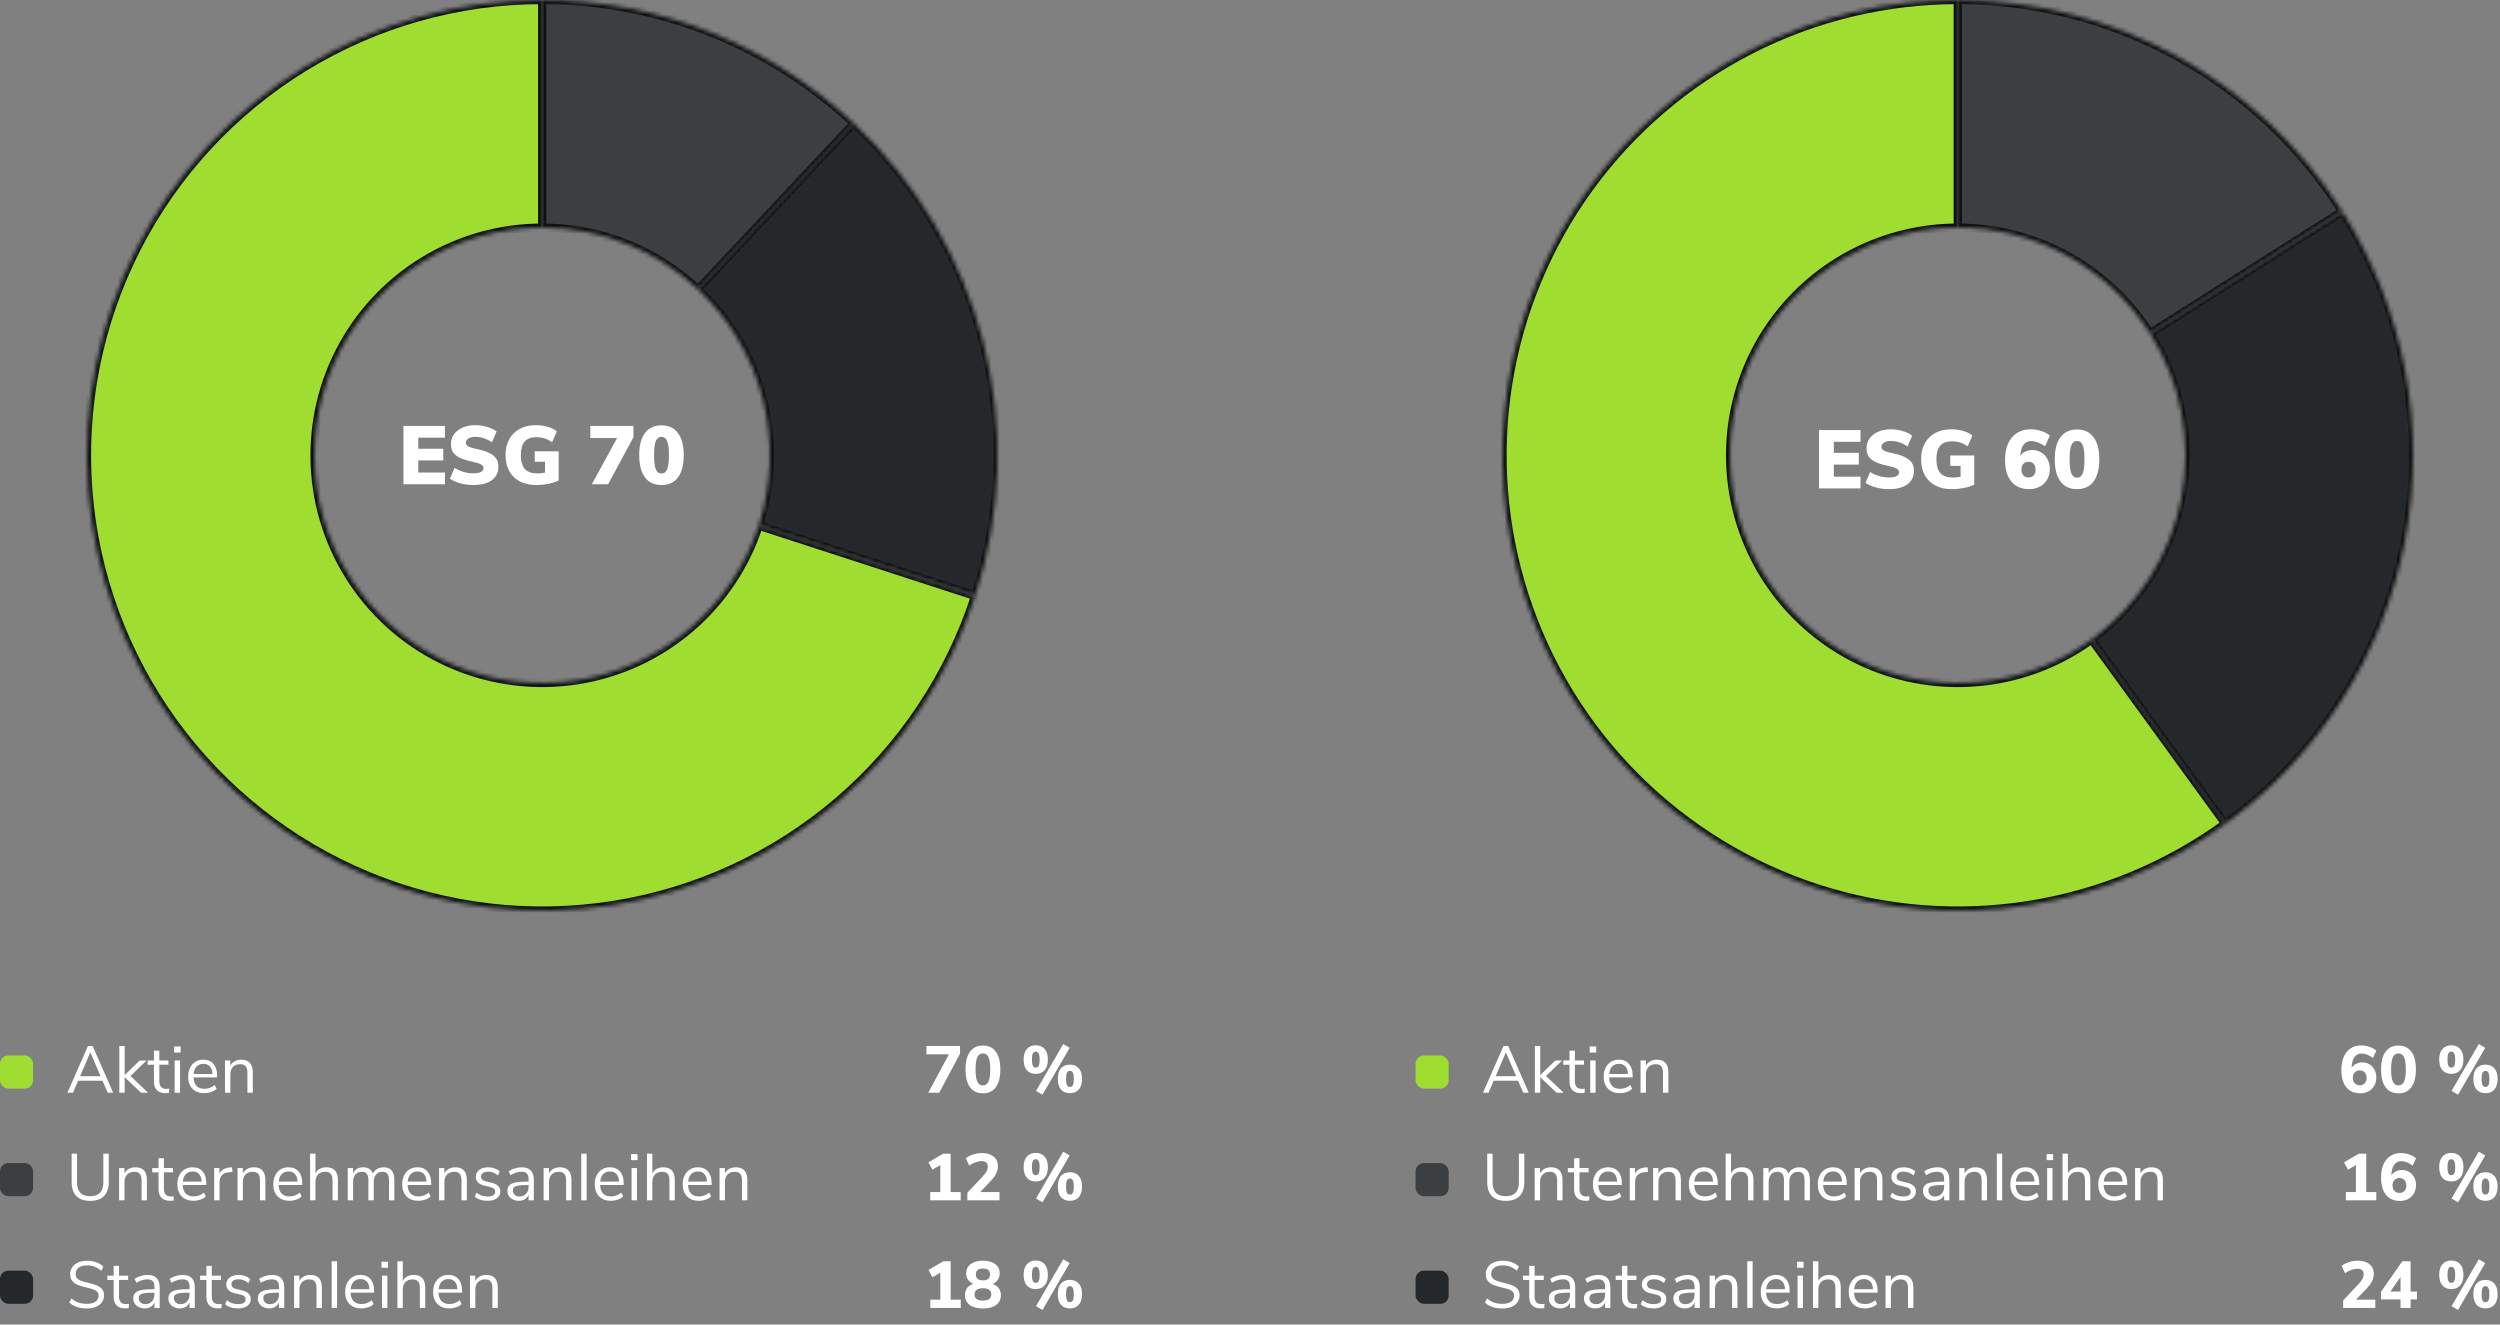
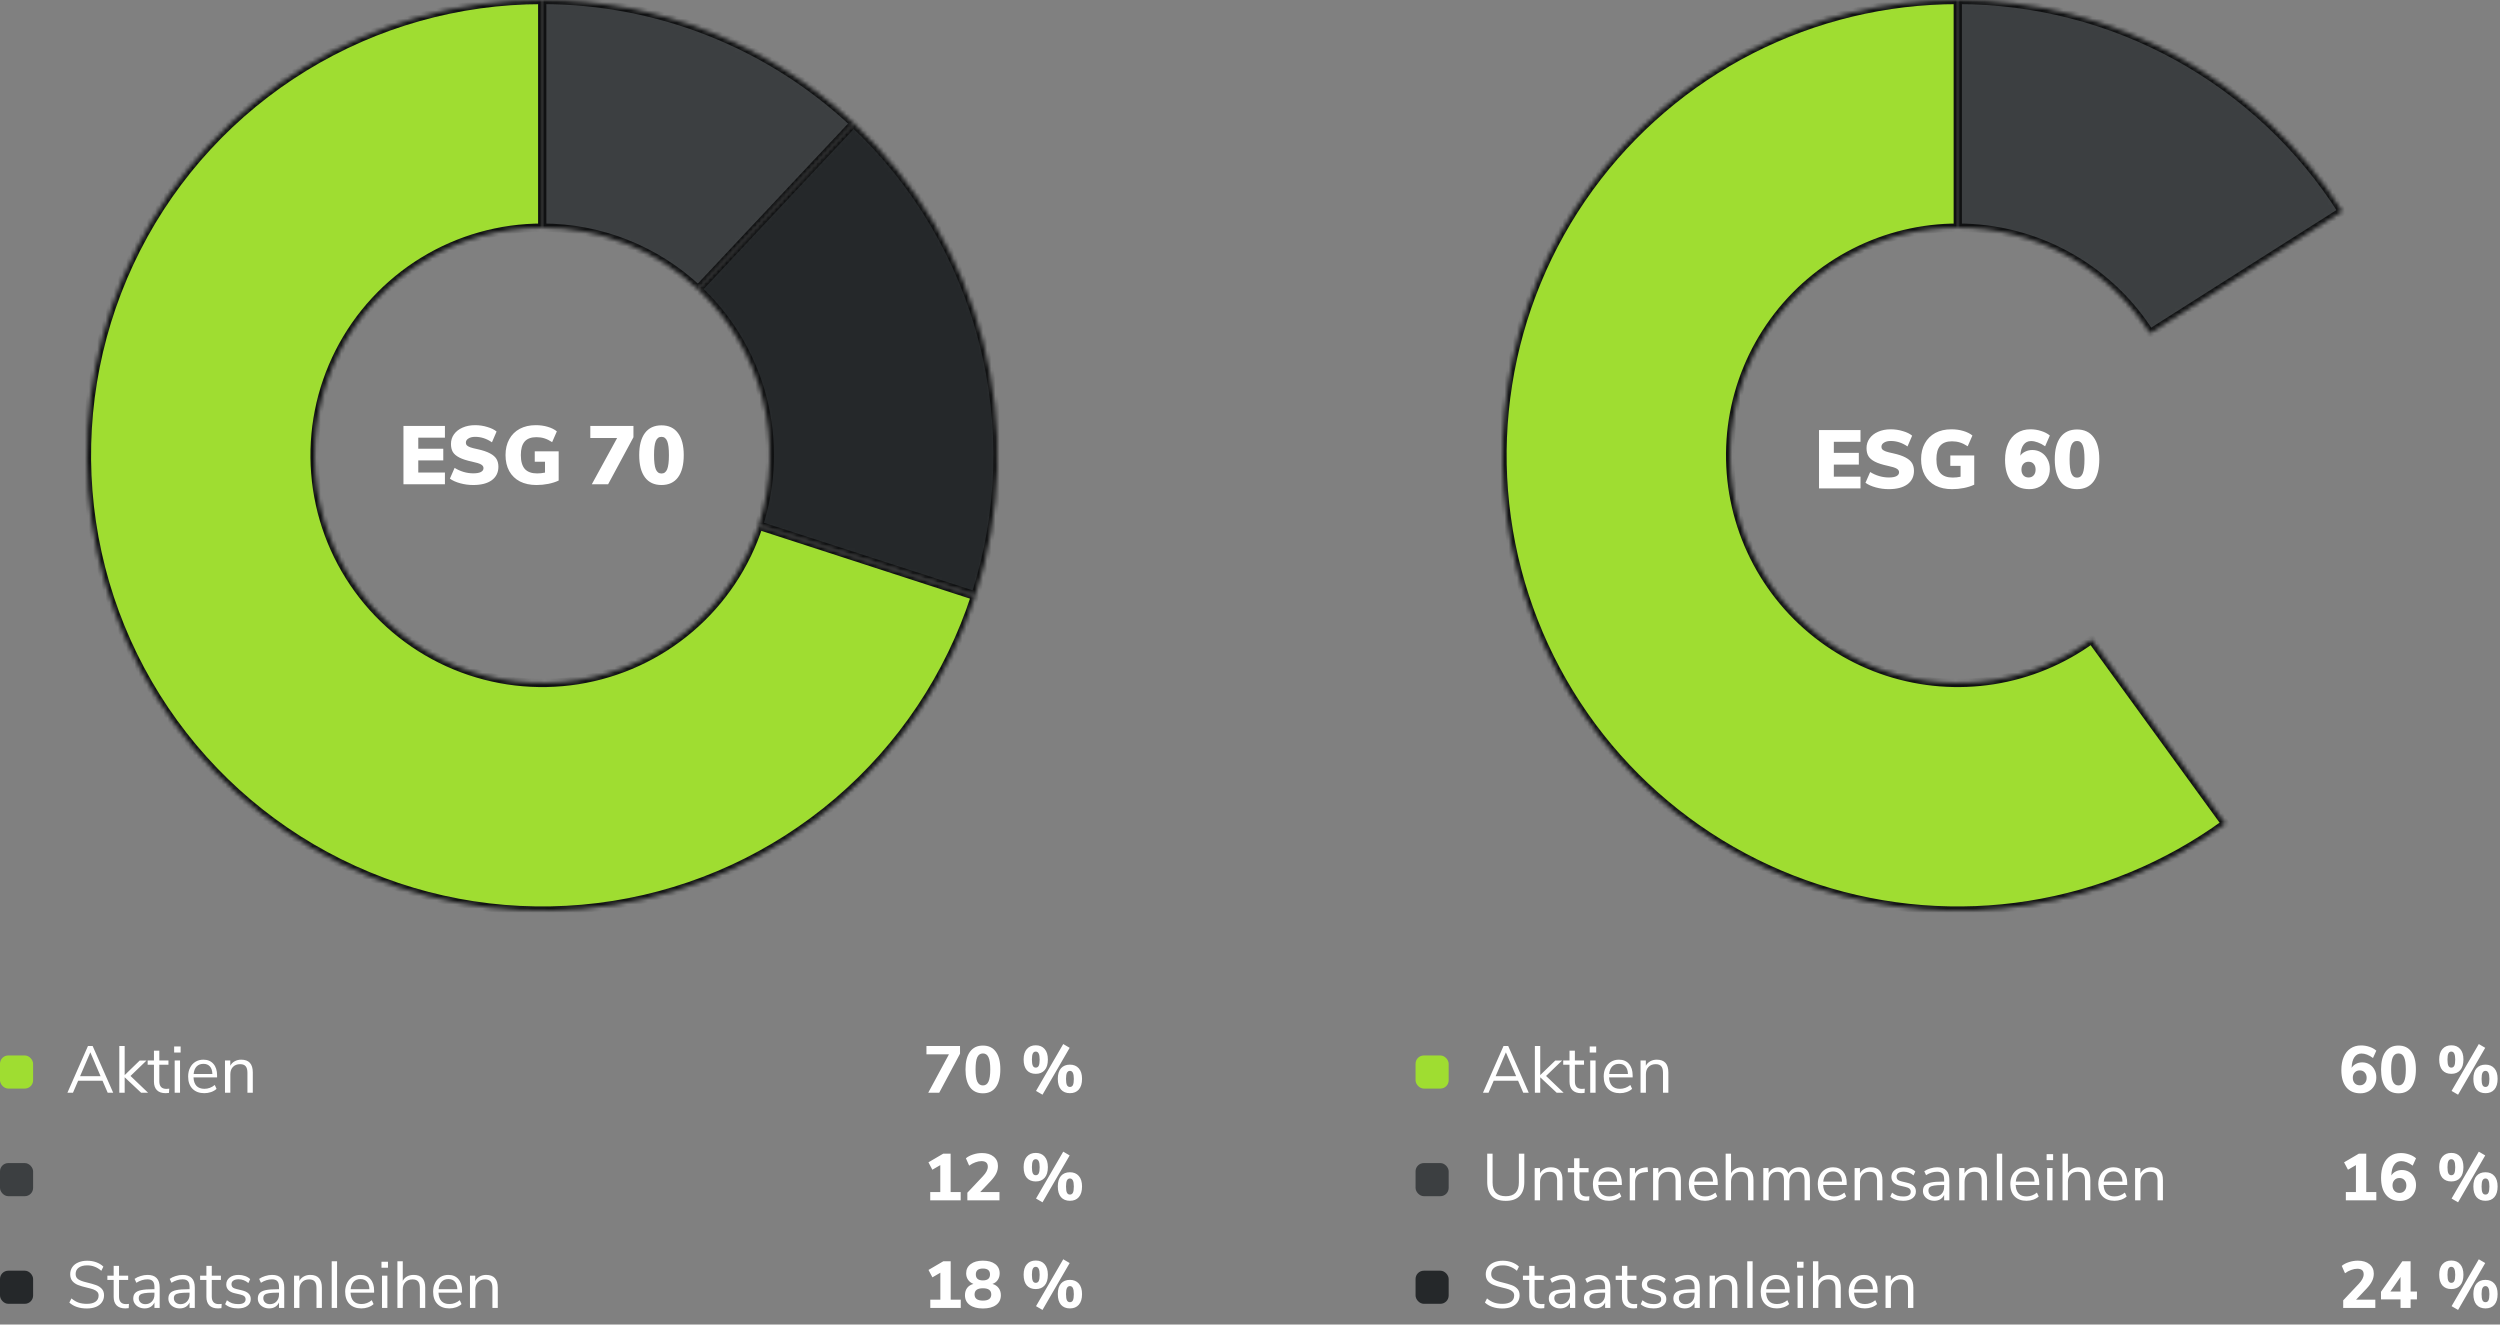
<svg xmlns="http://www.w3.org/2000/svg" width="604" height="320" viewBox="0 0 604 320" fill="none">
  <rect x="0" y="0" width="604" height="320" fill="#808080" stroke="none" />
  <mask id="path-1-inside-1_381_1330" fill="white">
    <path d="M235.616 143.992C229.347 163.285 217.865 180.47 202.439 193.645C187.013 206.82 168.244 215.472 148.208 218.646C128.171 221.819 107.647 219.39 88.905 211.627C70.163 203.863 53.932 191.068 42.008 174.656C30.084 158.244 22.931 138.854 21.339 118.631C19.747 98.407 23.779 78.136 32.989 60.061C42.199 41.986 56.228 26.809 73.525 16.21C90.822 5.61 110.714 -2.41914e-07 131 0V55C120.857 55 110.911 57.805 102.263 63.105C93.614 68.405 86.6 75.993 81.995 85.031C77.39 94.068 75.374 104.203 76.169 114.315C76.965 124.427 80.542 134.122 86.504 142.328C92.466 150.534 100.581 156.932 109.952 160.813C119.324 164.695 129.586 165.91 139.604 164.323C149.622 162.736 159.007 158.41 166.72 151.822C174.433 145.235 180.174 136.643 183.308 126.996L235.616 143.992Z" />
  </mask>
  <path d="M235.616 143.992C229.347 163.285 217.865 180.47 202.439 193.645C187.013 206.82 168.244 215.472 148.208 218.646C128.171 221.819 107.647 219.39 88.905 211.627C70.163 203.863 53.932 191.068 42.008 174.656C30.084 158.244 22.931 138.854 21.339 118.631C19.747 98.407 23.779 78.136 32.989 60.061C42.199 41.986 56.228 26.809 73.525 16.21C90.822 5.61 110.714 -2.41914e-07 131 0V55C120.857 55 110.911 57.805 102.263 63.105C93.614 68.405 86.6 75.993 81.995 85.031C77.39 94.068 75.374 104.203 76.169 114.315C76.965 124.427 80.542 134.122 86.504 142.328C92.466 150.534 100.581 156.932 109.952 160.813C119.324 164.695 129.586 165.91 139.604 164.323C149.622 162.736 159.007 158.41 166.72 151.822C174.433 145.235 180.174 136.643 183.308 126.996L235.616 143.992Z" fill="#9FDD31" stroke="#101112" stroke-width="2" mask="url(#path-1-inside-1_381_1330)" />
  <mask id="path-2-inside-2_381_1330" fill="white">
    <path d="M206.223 29.741C221.453 44.016 232.307 62.329 237.518 82.542C242.728 102.755 242.08 124.033 235.649 143.891L183.324 126.946C186.54 117.017 186.864 106.377 184.259 96.271C181.654 86.164 176.227 77.008 168.612 69.871L206.223 29.741Z" />
  </mask>
  <path d="M206.223 29.741C221.453 44.016 232.307 62.329 237.518 82.542C242.728 102.755 242.08 124.033 235.649 143.891L183.324 126.946C186.54 117.017 186.864 106.377 184.259 96.271C181.654 86.164 176.227 77.008 168.612 69.871L206.223 29.741Z" fill="#25282A" stroke="#101112" stroke-width="2" mask="url(#path-2-inside-2_381_1330)" />
  <mask id="path-3-inside-3_381_1330" fill="white">
    <path d="M131 0C158.978 3.33636e-07 185.905 10.661 206.3 29.813L168.65 69.907C158.452 60.331 144.989 55 131 55V0Z" />
  </mask>
  <path d="M131 0C158.978 3.33636e-07 185.905 10.661 206.3 29.813L168.65 69.907C158.452 60.331 144.989 55 131 55V0Z" fill="#3C3F41" stroke="#101112" stroke-width="2" mask="url(#path-3-inside-3_381_1330)" />
  <path d="M97.475 117V102.9H107.495V105.74H101.055V108.42H107.095V111.24H101.055V114.16H107.495V117H97.475ZM114.314 117.18C113.26 117.18 112.22 117.04 111.194 116.76C110.167 116.48 109.334 116.107 108.694 115.64L109.834 113.04C110.514 113.467 111.24 113.793 112.014 114.02C112.787 114.247 113.567 114.36 114.354 114.36C115.154 114.36 115.76 114.253 116.174 114.04C116.6 113.813 116.814 113.5 116.814 113.1C116.814 112.74 116.62 112.447 116.234 112.22C115.86 111.993 115.14 111.767 114.074 111.54C112.754 111.26 111.72 110.927 110.974 110.54C110.227 110.153 109.7 109.7 109.394 109.18C109.1 108.66 108.954 108.02 108.954 107.26C108.954 106.393 109.194 105.62 109.674 104.94C110.167 104.247 110.854 103.707 111.734 103.32C112.627 102.92 113.647 102.72 114.794 102.72C115.807 102.72 116.787 102.867 117.734 103.16C118.694 103.44 119.44 103.807 119.974 104.26L118.854 106.86C117.574 105.98 116.227 105.54 114.814 105.54C114.134 105.54 113.587 105.673 113.174 105.94C112.76 106.193 112.554 106.533 112.554 106.96C112.554 107.213 112.627 107.42 112.774 107.58C112.92 107.74 113.194 107.9 113.594 108.06C113.994 108.207 114.587 108.36 115.374 108.52C116.654 108.8 117.66 109.14 118.394 109.54C119.127 109.927 119.647 110.38 119.954 110.9C120.26 111.42 120.414 112.04 120.414 112.76C120.414 114.147 119.88 115.233 118.814 116.02C117.747 116.793 116.247 117.18 114.314 117.18ZM134.975 109.04V116.1C134.242 116.447 133.408 116.713 132.475 116.9C131.542 117.087 130.588 117.18 129.615 117.18C128.082 117.18 126.748 116.893 125.615 116.32C124.495 115.733 123.635 114.9 123.035 113.82C122.435 112.727 122.135 111.433 122.135 109.94C122.135 108.487 122.435 107.213 123.035 106.12C123.635 105.027 124.482 104.187 125.575 103.6C126.682 103.013 127.975 102.72 129.455 102.72C130.482 102.72 131.442 102.853 132.335 103.12C133.242 103.387 133.975 103.753 134.535 104.22L133.395 106.82C132.742 106.393 132.115 106.087 131.515 105.9C130.915 105.713 130.275 105.62 129.595 105.62C128.328 105.62 127.382 105.973 126.755 106.68C126.142 107.387 125.835 108.473 125.835 109.94C125.835 111.447 126.155 112.567 126.795 113.3C127.448 114.02 128.442 114.38 129.775 114.38C130.415 114.38 131.048 114.313 131.675 114.18V111.56H129.195V109.04H134.975ZM142.62 102.9H153.04V105.64L146.92 117H142.98L149.1 105.82H142.62V102.9ZM159.813 117.18C158.066 117.18 156.733 116.56 155.813 115.32C154.893 114.08 154.433 112.287 154.433 109.94C154.433 107.633 154.893 105.86 155.813 104.62C156.746 103.38 158.079 102.76 159.813 102.76C161.546 102.76 162.873 103.38 163.793 104.62C164.726 105.86 165.193 107.633 165.193 109.94C165.193 112.287 164.733 114.08 163.812 115.32C162.893 116.56 161.559 117.18 159.813 117.18ZM159.813 114.4C160.453 114.4 160.913 114.053 161.193 113.36C161.473 112.667 161.613 111.527 161.613 109.94C161.613 108.38 161.473 107.26 161.193 106.58C160.913 105.887 160.453 105.54 159.813 105.54C159.173 105.54 158.713 105.887 158.433 106.58C158.153 107.26 158.013 108.38 158.013 109.94C158.013 111.527 158.153 112.667 158.433 113.36C158.713 114.053 159.173 114.4 159.813 114.4Z" fill="white" />
  <rect y="255" width="8" height="8" rx="2" fill="#9FDD31" />
  <path d="M26.016 264L24.768 261.104H18.88L17.632 264H16.288L21.248 252.72H22.384L27.344 264H26.016ZM19.344 260.016H24.304L21.824 254.24L19.344 260.016ZM35.769 264H34.089L30.121 260.272V264H28.825V252.72H30.121V259.744L33.753 256.224H35.401L31.529 259.952L35.769 264ZM40.187 263.072C40.421 263.072 40.656 263.056 40.891 263.024L40.827 264.048C40.581 264.091 40.315 264.112 40.026 264.112C39.088 264.112 38.379 263.867 37.898 263.376C37.429 262.885 37.194 262.203 37.194 261.328V257.232H35.675V256.208H37.194V253.84H38.49V256.208H40.699V257.232H38.49V261.232C38.49 262.459 39.056 263.072 40.187 263.072ZM42.2 264V256.208H43.496V264H42.2ZM42.072 252.832H43.64V254.288H42.072V252.832ZM52.447 260.304H46.751C46.793 261.211 47.039 261.899 47.487 262.368C47.935 262.827 48.569 263.056 49.391 263.056C50.297 263.056 51.129 262.747 51.887 262.128L52.319 263.072C51.977 263.392 51.54 263.648 51.007 263.84C50.473 264.021 49.929 264.112 49.375 264.112C48.159 264.112 47.199 263.755 46.495 263.04C45.801 262.325 45.455 261.339 45.455 260.08C45.455 259.28 45.609 258.576 45.919 257.968C46.228 257.349 46.66 256.869 47.215 256.528C47.78 256.187 48.42 256.016 49.135 256.016C50.169 256.016 50.98 256.357 51.567 257.04C52.153 257.712 52.447 258.64 52.447 259.824V260.304ZM49.151 257.024C48.468 257.024 47.919 257.237 47.503 257.664C47.097 258.091 46.857 258.693 46.783 259.472H51.311C51.289 258.683 51.092 258.08 50.719 257.664C50.345 257.237 49.823 257.024 49.151 257.024ZM58.276 256.016C60.143 256.016 61.076 257.045 61.076 259.104V264H59.78V259.184C59.78 258.459 59.636 257.931 59.348 257.6C59.071 257.269 58.623 257.104 58.004 257.104C57.29 257.104 56.719 257.323 56.292 257.76C55.866 258.197 55.652 258.789 55.652 259.536V264H54.356V256.208H55.636V257.488C55.892 257.008 56.25 256.645 56.708 256.4C57.167 256.144 57.69 256.016 58.276 256.016Z" fill="white" />
  <path d="M223.83 252.72H231.942V254.576L226.918 264H224.262L229.27 254.72H223.83V252.72ZM237.472 264.144C236.107 264.144 235.061 263.648 234.336 262.656C233.621 261.664 233.264 260.229 233.264 258.352C233.264 256.496 233.627 255.077 234.352 254.096C235.077 253.104 236.117 252.608 237.472 252.608C238.827 252.608 239.867 253.104 240.592 254.096C241.317 255.077 241.68 256.496 241.68 258.352C241.68 260.229 241.317 261.664 240.592 262.656C239.877 263.648 238.837 264.144 237.472 264.144ZM237.472 262.24C238.091 262.24 238.539 261.931 238.816 261.312C239.104 260.693 239.248 259.707 239.248 258.352C239.248 257.008 239.104 256.032 238.816 255.424C238.539 254.816 238.091 254.512 237.472 254.512C236.853 254.512 236.4 254.816 236.112 255.424C235.835 256.032 235.696 257.008 235.696 258.352C235.696 259.707 235.835 260.693 236.112 261.312C236.4 261.931 236.853 262.24 237.472 262.24ZM251.87 264.48L250.302 263.568L256.878 252.24L258.43 253.152L251.87 264.48ZM250.238 259.44C249.321 259.44 248.601 259.147 248.078 258.56C247.566 257.963 247.31 257.099 247.31 255.968C247.31 254.869 247.572 254.027 248.094 253.44C248.617 252.843 249.332 252.544 250.238 252.544C251.156 252.544 251.87 252.843 252.382 253.44C252.905 254.027 253.166 254.875 253.166 255.984C253.166 257.115 252.905 257.973 252.382 258.56C251.87 259.147 251.156 259.44 250.238 259.44ZM250.238 257.936C250.569 257.936 250.809 257.787 250.958 257.488C251.108 257.189 251.182 256.688 251.182 255.984C251.182 255.312 251.102 254.827 250.942 254.528C250.793 254.219 250.558 254.064 250.238 254.064C249.918 254.064 249.684 254.213 249.534 254.512C249.385 254.811 249.31 255.301 249.31 255.984C249.31 256.677 249.385 257.179 249.534 257.488C249.684 257.787 249.918 257.936 250.238 257.936ZM258.494 264.112C257.577 264.112 256.857 263.819 256.334 263.232C255.822 262.635 255.566 261.771 255.566 260.64C255.566 259.531 255.822 258.683 256.334 258.096C256.857 257.509 257.577 257.216 258.494 257.216C259.401 257.216 260.116 257.515 260.638 258.112C261.161 258.699 261.422 259.547 261.422 260.656C261.422 261.776 261.161 262.635 260.638 263.232C260.126 263.819 259.412 264.112 258.494 264.112ZM258.494 262.608C258.825 262.608 259.065 262.459 259.214 262.16C259.364 261.861 259.438 261.36 259.438 260.656C259.438 259.973 259.358 259.483 259.198 259.184C259.049 258.875 258.814 258.72 258.494 258.72C258.174 258.72 257.934 258.875 257.774 259.184C257.625 259.483 257.55 259.973 257.55 260.656C257.55 261.36 257.625 261.861 257.774 262.16C257.924 262.459 258.164 262.608 258.494 262.608Z" fill="white" />
  <rect y="281" width="8" height="8" rx="2" fill="#3C3F41" />
-   <path d="M21.792 290.128C20.32 290.128 19.205 289.744 18.448 288.976C17.691 288.208 17.312 287.077 17.312 285.584V278.72H18.608V285.696C18.608 286.795 18.875 287.621 19.408 288.176C19.952 288.731 20.747 289.008 21.792 289.008C22.837 289.008 23.627 288.731 24.16 288.176C24.693 287.621 24.96 286.795 24.96 285.696V278.72H26.272V285.584C26.272 287.067 25.888 288.197 25.12 288.976C24.363 289.744 23.253 290.128 21.792 290.128ZM32.698 282.016C34.565 282.016 35.498 283.045 35.498 285.104V290H34.202V285.184C34.202 284.459 34.058 283.931 33.77 283.6C33.493 283.269 33.045 283.104 32.426 283.104C31.712 283.104 31.141 283.323 30.714 283.76C30.288 284.197 30.074 284.789 30.074 285.536V290H28.778V282.208H30.058V283.488C30.314 283.008 30.672 282.645 31.13 282.4C31.589 282.144 32.111 282.016 32.698 282.016ZM41.296 289.072C41.531 289.072 41.765 289.056 42 289.024L41.936 290.048C41.691 290.091 41.424 290.112 41.136 290.112C40.197 290.112 39.488 289.867 39.008 289.376C38.538 288.885 38.304 288.203 38.304 287.328V283.232H36.784V282.208H38.304V279.84H39.6V282.208H41.808V283.232H39.6V287.232C39.6 288.459 40.165 289.072 41.296 289.072ZM49.837 286.304H44.141C44.184 287.211 44.429 287.899 44.877 288.368C45.325 288.827 45.96 289.056 46.781 289.056C47.688 289.056 48.52 288.747 49.277 288.128L49.709 289.072C49.368 289.392 48.931 289.648 48.397 289.84C47.864 290.021 47.32 290.112 46.765 290.112C45.549 290.112 44.589 289.755 43.885 289.04C43.192 288.325 42.845 287.339 42.845 286.08C42.845 285.28 43 284.576 43.309 283.968C43.619 283.349 44.051 282.869 44.605 282.528C45.171 282.187 45.811 282.016 46.525 282.016C47.56 282.016 48.371 282.357 48.957 283.04C49.544 283.712 49.837 284.64 49.837 285.824V286.304ZM46.541 283.024C45.859 283.024 45.309 283.237 44.893 283.664C44.488 284.091 44.248 284.693 44.173 285.472H48.701C48.68 284.683 48.483 284.08 48.109 283.664C47.736 283.237 47.213 283.024 46.541 283.024ZM56.163 283.136L55.315 283.216C54.515 283.291 53.934 283.541 53.571 283.968C53.219 284.395 53.043 284.923 53.043 285.552V290H51.747V282.208H53.011V283.568C53.448 282.661 54.307 282.155 55.587 282.048L56.051 282.016L56.163 283.136ZM61.307 282.016C63.174 282.016 64.108 283.045 64.108 285.104V290H62.812V285.184C62.812 284.459 62.667 283.931 62.38 283.6C62.102 283.269 61.654 283.104 61.035 283.104C60.321 283.104 59.75 283.323 59.324 283.76C58.897 284.197 58.684 284.789 58.684 285.536V290H57.388V282.208H58.667V283.488C58.923 283.008 59.281 282.645 59.739 282.4C60.198 282.144 60.721 282.016 61.307 282.016ZM73.009 286.304H67.313C67.356 287.211 67.601 287.899 68.049 288.368C68.497 288.827 69.132 289.056 69.953 289.056C70.86 289.056 71.692 288.747 72.449 288.128L72.881 289.072C72.54 289.392 72.103 289.648 71.569 289.84C71.036 290.021 70.492 290.112 69.937 290.112C68.721 290.112 67.761 289.755 67.057 289.04C66.364 288.325 66.017 287.339 66.017 286.08C66.017 285.28 66.172 284.576 66.481 283.968C66.791 283.349 67.223 282.869 67.777 282.528C68.343 282.187 68.983 282.016 69.697 282.016C70.732 282.016 71.543 282.357 72.129 283.04C72.716 283.712 73.009 284.64 73.009 285.824V286.304ZM69.713 283.024C69.031 283.024 68.481 283.237 68.065 283.664C67.66 284.091 67.42 284.693 67.345 285.472H71.873C71.852 284.683 71.655 284.08 71.281 283.664C70.908 283.237 70.385 283.024 69.713 283.024ZM78.839 282.016C80.705 282.016 81.639 283.045 81.639 285.104V290H80.343V285.184C80.343 284.459 80.199 283.931 79.911 283.6C79.633 283.269 79.185 283.104 78.567 283.104C77.852 283.104 77.281 283.323 76.855 283.76C76.428 284.197 76.215 284.789 76.215 285.536V290H74.919V278.72H76.215V283.456C76.471 282.987 76.823 282.629 77.271 282.384C77.729 282.139 78.252 282.016 78.839 282.016ZM92.684 282.016C94.412 282.016 95.276 283.045 95.276 285.104V290H93.981V285.168C93.981 284.453 93.853 283.931 93.597 283.6C93.351 283.269 92.951 283.104 92.397 283.104C91.746 283.104 91.234 283.323 90.861 283.76C90.487 284.197 90.3 284.795 90.3 285.552V290H89.004V285.168C89.004 284.443 88.876 283.92 88.621 283.6C88.365 283.269 87.959 283.104 87.404 283.104C86.754 283.104 86.242 283.323 85.868 283.76C85.495 284.197 85.308 284.795 85.308 285.552V290H84.013V282.208H85.293V283.44C85.527 282.981 85.853 282.629 86.269 282.384C86.684 282.139 87.165 282.016 87.709 282.016C88.914 282.016 89.709 282.528 90.093 283.552C90.317 283.072 90.658 282.699 91.117 282.432C91.575 282.155 92.098 282.016 92.684 282.016ZM104.166 286.304H98.469C98.512 287.211 98.757 287.899 99.206 288.368C99.653 288.827 100.288 289.056 101.11 289.056C102.016 289.056 102.848 288.747 103.606 288.128L104.038 289.072C103.696 289.392 103.259 289.648 102.726 289.84C102.192 290.021 101.648 290.112 101.094 290.112C99.877 290.112 98.918 289.755 98.213 289.04C97.52 288.325 97.174 287.339 97.174 286.08C97.174 285.28 97.328 284.576 97.638 283.968C97.947 283.349 98.379 282.869 98.933 282.528C99.499 282.187 100.139 282.016 100.854 282.016C101.888 282.016 102.699 282.357 103.286 283.04C103.872 283.712 104.166 284.64 104.166 285.824V286.304ZM100.87 283.024C100.187 283.024 99.638 283.237 99.222 283.664C98.816 284.091 98.576 284.693 98.501 285.472H103.03C103.008 284.683 102.811 284.08 102.438 283.664C102.064 283.237 101.542 283.024 100.87 283.024ZM109.995 282.016C111.862 282.016 112.795 283.045 112.795 285.104V290H111.499V285.184C111.499 284.459 111.355 283.931 111.067 283.6C110.79 283.269 110.342 283.104 109.723 283.104C109.008 283.104 108.438 283.323 108.011 283.76C107.584 284.197 107.371 284.789 107.371 285.536V290H106.075V282.208H107.355V283.488C107.611 283.008 107.968 282.645 108.427 282.4C108.886 282.144 109.408 282.016 109.995 282.016ZM117.809 290.112C116.497 290.112 115.457 289.776 114.689 289.104L115.121 288.144C115.537 288.475 115.958 288.715 116.385 288.864C116.822 289.003 117.313 289.072 117.857 289.072C118.433 289.072 118.87 288.976 119.169 288.784C119.478 288.581 119.633 288.293 119.633 287.92C119.633 287.611 119.531 287.365 119.329 287.184C119.126 287.003 118.79 286.859 118.321 286.752L117.009 286.448C116.347 286.299 115.841 286.043 115.489 285.68C115.137 285.317 114.961 284.869 114.961 284.336C114.961 283.643 115.233 283.083 115.777 282.656C116.321 282.229 117.046 282.016 117.953 282.016C118.497 282.016 119.014 282.107 119.505 282.288C119.995 282.459 120.406 282.709 120.737 283.04L120.305 283.984C119.59 283.376 118.806 283.072 117.953 283.072C117.409 283.072 116.982 283.179 116.673 283.392C116.374 283.595 116.225 283.883 116.225 284.256C116.225 284.565 116.315 284.816 116.497 285.008C116.689 285.189 116.993 285.328 117.409 285.424L118.737 285.744C119.462 285.915 120.001 286.176 120.353 286.528C120.705 286.869 120.881 287.317 120.881 287.872C120.881 288.555 120.603 289.099 120.049 289.504C119.505 289.909 118.758 290.112 117.809 290.112ZM126.024 282.016C127.016 282.016 127.752 282.272 128.232 282.784C128.723 283.285 128.968 284.053 128.968 285.088V290H127.704V288.672C127.502 289.131 127.192 289.488 126.776 289.744C126.36 289.989 125.88 290.112 125.336 290.112C124.835 290.112 124.371 290.011 123.944 289.808C123.528 289.605 123.198 289.323 122.952 288.96C122.707 288.597 122.584 288.197 122.584 287.76C122.584 287.173 122.734 286.72 123.032 286.4C123.331 286.069 123.822 285.835 124.504 285.696C125.187 285.547 126.136 285.472 127.352 285.472H127.704V284.944C127.704 284.293 127.571 283.824 127.304 283.536C127.038 283.237 126.606 283.088 126.008 283.088C125.112 283.088 124.222 283.365 123.336 283.92L122.904 282.976C123.31 282.688 123.795 282.459 124.36 282.288C124.936 282.107 125.491 282.016 126.024 282.016ZM125.512 289.088C126.152 289.088 126.675 288.875 127.08 288.448C127.496 288.011 127.704 287.451 127.704 286.768V286.304H127.416C126.478 286.304 125.763 286.347 125.272 286.432C124.782 286.507 124.43 286.64 124.216 286.832C124.014 287.013 123.912 287.285 123.912 287.648C123.912 288.064 124.062 288.411 124.36 288.688C124.67 288.955 125.054 289.088 125.512 289.088ZM135.261 282.016C137.127 282.016 138.061 283.045 138.061 285.104V290H136.765V285.184C136.765 284.459 136.621 283.931 136.333 283.6C136.055 283.269 135.607 283.104 134.989 283.104C134.274 283.104 133.703 283.323 133.277 283.76C132.85 284.197 132.637 284.789 132.637 285.536V290H131.341V282.208H132.621V283.488C132.877 283.008 133.234 282.645 133.693 282.4C134.151 282.144 134.674 282.016 135.261 282.016ZM140.434 290V278.72H141.73V290H140.434ZM150.681 286.304H144.985C145.028 287.211 145.273 287.899 145.721 288.368C146.169 288.827 146.804 289.056 147.625 289.056C148.532 289.056 149.364 288.747 150.121 288.128L150.553 289.072C150.212 289.392 149.774 289.648 149.241 289.84C148.708 290.021 148.164 290.112 147.609 290.112C146.393 290.112 145.433 289.755 144.729 289.04C144.036 288.325 143.689 287.339 143.689 286.08C143.689 285.28 143.844 284.576 144.153 283.968C144.462 283.349 144.894 282.869 145.449 282.528C146.014 282.187 146.654 282.016 147.369 282.016C148.404 282.016 149.214 282.357 149.801 283.04C150.388 283.712 150.681 284.64 150.681 285.824V286.304ZM147.385 283.024C146.702 283.024 146.153 283.237 145.737 283.664C145.332 284.091 145.092 284.693 145.017 285.472H149.545C149.524 284.683 149.326 284.08 148.953 283.664C148.58 283.237 148.057 283.024 147.385 283.024ZM152.591 290V282.208H153.887V290H152.591ZM152.463 278.832H154.031V280.288H152.463V278.832ZM160.229 282.016C162.096 282.016 163.029 283.045 163.029 285.104V290H161.733V285.184C161.733 284.459 161.589 283.931 161.301 283.6C161.024 283.269 160.576 283.104 159.957 283.104C159.243 283.104 158.672 283.323 158.245 283.76C157.819 284.197 157.605 284.789 157.605 285.536V290H156.309V278.72H157.605V283.456C157.861 282.987 158.213 282.629 158.661 282.384C159.12 282.139 159.643 282.016 160.229 282.016ZM171.931 286.304H166.235C166.278 287.211 166.523 287.899 166.971 288.368C167.419 288.827 168.054 289.056 168.875 289.056C169.782 289.056 170.614 288.747 171.371 288.128L171.803 289.072C171.462 289.392 171.024 289.648 170.491 289.84C169.958 290.021 169.414 290.112 168.859 290.112C167.643 290.112 166.683 289.755 165.979 289.04C165.286 288.325 164.939 287.339 164.939 286.08C164.939 285.28 165.094 284.576 165.403 283.968C165.712 283.349 166.144 282.869 166.699 282.528C167.264 282.187 167.904 282.016 168.619 282.016C169.654 282.016 170.464 282.357 171.051 283.04C171.638 283.712 171.931 284.64 171.931 285.824V286.304ZM168.635 283.024C167.952 283.024 167.403 283.237 166.987 283.664C166.582 284.091 166.342 284.693 166.267 285.472H170.795C170.774 284.683 170.576 284.08 170.203 283.664C169.83 283.237 169.307 283.024 168.635 283.024ZM177.761 282.016C179.627 282.016 180.561 283.045 180.561 285.104V290H179.265V285.184C179.265 284.459 179.121 283.931 178.833 283.6C178.555 283.269 178.107 283.104 177.489 283.104C176.774 283.104 176.203 283.323 175.777 283.76C175.35 284.197 175.137 284.789 175.137 285.536V290H173.841V282.208H175.121V283.488C175.377 283.008 175.734 282.645 176.193 282.4C176.651 282.144 177.174 282.016 177.761 282.016Z" fill="white" />
  <path d="M229.671 288H232.102V290H224.743V288H227.174V281.488L225.255 282.608L224.311 280.816L227.895 278.72H229.671V288ZM241.472 288V290H233.712V288.16L237.472 284.176C238.262 283.344 238.656 282.576 238.656 281.872C238.656 280.976 238.144 280.528 237.12 280.528C236.651 280.528 236.16 280.624 235.648 280.816C235.136 280.997 234.635 281.264 234.144 281.616L233.36 279.84C233.808 279.456 234.384 279.152 235.088 278.928C235.792 278.693 236.512 278.576 237.248 278.576C238.422 278.576 239.355 278.859 240.048 279.424C240.752 279.989 241.104 280.747 241.104 281.696C241.104 282.347 240.966 282.949 240.688 283.504C240.422 284.059 239.968 284.677 239.328 285.36L236.816 288H241.472ZM251.87 290.48L250.302 289.568L256.878 278.24L258.43 279.152L251.87 290.48ZM250.238 285.44C249.321 285.44 248.601 285.147 248.078 284.56C247.566 283.963 247.31 283.099 247.31 281.968C247.31 280.869 247.572 280.027 248.094 279.44C248.617 278.843 249.332 278.544 250.238 278.544C251.156 278.544 251.87 278.843 252.382 279.44C252.905 280.027 253.166 280.875 253.166 281.984C253.166 283.115 252.905 283.973 252.382 284.56C251.87 285.147 251.156 285.44 250.238 285.44ZM250.238 283.936C250.569 283.936 250.809 283.787 250.958 283.488C251.108 283.189 251.182 282.688 251.182 281.984C251.182 281.312 251.102 280.827 250.942 280.528C250.793 280.219 250.558 280.064 250.238 280.064C249.918 280.064 249.684 280.213 249.534 280.512C249.385 280.811 249.31 281.301 249.31 281.984C249.31 282.677 249.385 283.179 249.534 283.488C249.684 283.787 249.918 283.936 250.238 283.936ZM258.494 290.112C257.577 290.112 256.857 289.819 256.334 289.232C255.822 288.635 255.566 287.771 255.566 286.64C255.566 285.531 255.822 284.683 256.334 284.096C256.857 283.509 257.577 283.216 258.494 283.216C259.401 283.216 260.116 283.515 260.638 284.112C261.161 284.699 261.422 285.547 261.422 286.656C261.422 287.776 261.161 288.635 260.638 289.232C260.126 289.819 259.412 290.112 258.494 290.112ZM258.494 288.608C258.825 288.608 259.065 288.459 259.214 288.16C259.364 287.861 259.438 287.36 259.438 286.656C259.438 285.973 259.358 285.483 259.198 285.184C259.049 284.875 258.814 284.72 258.494 284.72C258.174 284.72 257.934 284.875 257.774 285.184C257.625 285.483 257.55 285.973 257.55 286.656C257.55 287.36 257.625 287.861 257.774 288.16C257.924 288.459 258.164 288.608 258.494 288.608Z" fill="white" />
  <rect y="307" width="8" height="8" rx="2" fill="#25282A" />
  <path d="M20.976 316.128C19.216 316.128 17.808 315.653 16.752 314.704L17.264 313.696C17.819 314.165 18.384 314.501 18.96 314.704C19.547 314.907 20.224 315.008 20.992 315.008C21.899 315.008 22.597 314.832 23.088 314.48C23.579 314.128 23.824 313.632 23.824 312.992C23.824 312.619 23.707 312.315 23.472 312.08C23.237 311.845 22.928 311.659 22.544 311.52C22.16 311.381 21.643 311.237 20.992 311.088C20.117 310.885 19.397 310.672 18.832 310.448C18.277 310.224 17.824 309.904 17.472 309.488C17.131 309.072 16.96 308.528 16.96 307.856C16.96 307.216 17.125 306.651 17.456 306.16C17.797 305.659 18.277 305.275 18.896 305.008C19.525 304.731 20.251 304.592 21.072 304.592C21.851 304.592 22.576 304.715 23.248 304.96C23.931 305.205 24.507 305.557 24.976 306.016L24.48 307.024C23.947 306.565 23.403 306.235 22.848 306.032C22.304 305.819 21.712 305.712 21.072 305.712C20.197 305.712 19.509 305.899 19.008 306.272C18.517 306.635 18.272 307.147 18.272 307.808C18.272 308.373 18.491 308.8 18.928 309.088C19.365 309.376 20.027 309.621 20.912 309.824C21.883 310.059 22.645 310.277 23.2 310.48C23.755 310.672 24.213 310.965 24.576 311.36C24.949 311.755 25.136 312.283 25.136 312.944C25.136 313.584 24.965 314.144 24.624 314.624C24.293 315.104 23.813 315.477 23.184 315.744C22.555 316 21.819 316.128 20.976 316.128ZM30.452 315.072C30.687 315.072 30.922 315.056 31.156 315.024L31.092 316.048C30.847 316.091 30.58 316.112 30.292 316.112C29.354 316.112 28.644 315.867 28.164 315.376C27.695 314.885 27.46 314.203 27.46 313.328V309.232H25.94V308.208H27.46V305.84H28.756V308.208H30.964V309.232H28.756V313.232C28.756 314.459 29.322 315.072 30.452 315.072ZM35.634 308.016C36.626 308.016 37.362 308.272 37.842 308.784C38.332 309.285 38.578 310.053 38.578 311.088V316H37.314V314.672C37.111 315.131 36.802 315.488 36.386 315.744C35.97 315.989 35.49 316.112 34.946 316.112C34.444 316.112 33.98 316.011 33.554 315.808C33.138 315.605 32.807 315.323 32.562 314.96C32.316 314.597 32.194 314.197 32.194 313.76C32.194 313.173 32.343 312.72 32.642 312.4C32.94 312.069 33.431 311.835 34.114 311.696C34.796 311.547 35.746 311.472 36.962 311.472H37.314V310.944C37.314 310.293 37.18 309.824 36.914 309.536C36.647 309.237 36.215 309.088 35.618 309.088C34.722 309.088 33.831 309.365 32.946 309.92L32.514 308.976C32.919 308.688 33.404 308.459 33.97 308.288C34.546 308.107 35.1 308.016 35.634 308.016ZM35.122 315.088C35.762 315.088 36.284 314.875 36.69 314.448C37.106 314.011 37.314 313.451 37.314 312.768V312.304H37.026C36.087 312.304 35.372 312.347 34.882 312.432C34.391 312.507 34.039 312.64 33.826 312.832C33.623 313.013 33.522 313.285 33.522 313.648C33.522 314.064 33.671 314.411 33.97 314.688C34.279 314.955 34.663 315.088 35.122 315.088ZM44.118 308.016C45.11 308.016 45.846 308.272 46.326 308.784C46.817 309.285 47.062 310.053 47.062 311.088V316H45.798V314.672C45.595 315.131 45.286 315.488 44.87 315.744C44.454 315.989 43.974 316.112 43.43 316.112C42.929 316.112 42.465 316.011 42.038 315.808C41.622 315.605 41.291 315.323 41.046 314.96C40.801 314.597 40.678 314.197 40.678 313.76C40.678 313.173 40.827 312.72 41.126 312.4C41.425 312.069 41.915 311.835 42.598 311.696C43.281 311.547 44.23 311.472 45.446 311.472H45.798V310.944C45.798 310.293 45.665 309.824 45.398 309.536C45.131 309.237 44.699 309.088 44.102 309.088C43.206 309.088 42.315 309.365 41.43 309.92L40.998 308.976C41.403 308.688 41.889 308.459 42.454 308.288C43.03 308.107 43.585 308.016 44.118 308.016ZM43.606 315.088C44.246 315.088 44.769 314.875 45.174 314.448C45.59 314.011 45.798 313.451 45.798 312.768V312.304H45.51C44.571 312.304 43.857 312.347 43.366 312.432C42.875 312.507 42.523 312.64 42.31 312.832C42.107 313.013 42.006 313.285 42.006 313.648C42.006 314.064 42.155 314.411 42.454 314.688C42.763 314.955 43.147 315.088 43.606 315.088ZM52.858 315.072C53.093 315.072 53.328 315.056 53.562 315.024L53.498 316.048C53.253 316.091 52.986 316.112 52.698 316.112C51.76 316.112 51.05 315.867 50.57 315.376C50.101 314.885 49.866 314.203 49.866 313.328V309.232H48.346V308.208H49.866V305.84H51.162V308.208H53.37V309.232H51.162V313.232C51.162 314.459 51.728 315.072 52.858 315.072ZM57.512 316.112C56.2 316.112 55.16 315.776 54.392 315.104L54.824 314.144C55.24 314.475 55.661 314.715 56.088 314.864C56.525 315.003 57.016 315.072 57.56 315.072C58.136 315.072 58.573 314.976 58.872 314.784C59.181 314.581 59.336 314.293 59.336 313.92C59.336 313.611 59.234 313.365 59.032 313.184C58.829 313.003 58.493 312.859 58.024 312.752L56.712 312.448C56.05 312.299 55.544 312.043 55.192 311.68C54.84 311.317 54.664 310.869 54.664 310.336C54.664 309.643 54.936 309.083 55.48 308.656C56.024 308.229 56.749 308.016 57.656 308.016C58.2 308.016 58.717 308.107 59.208 308.288C59.699 308.459 60.109 308.709 60.44 309.04L60.008 309.984C59.293 309.376 58.509 309.072 57.656 309.072C57.112 309.072 56.685 309.179 56.376 309.392C56.077 309.595 55.928 309.883 55.928 310.256C55.928 310.565 56.019 310.816 56.2 311.008C56.392 311.189 56.696 311.328 57.112 311.424L58.44 311.744C59.165 311.915 59.704 312.176 60.056 312.528C60.408 312.869 60.584 313.317 60.584 313.872C60.584 314.555 60.306 315.099 59.752 315.504C59.208 315.909 58.461 316.112 57.512 316.112ZM65.727 308.016C66.719 308.016 67.455 308.272 67.935 308.784C68.426 309.285 68.671 310.053 68.671 311.088V316H67.407V314.672C67.205 315.131 66.895 315.488 66.479 315.744C66.063 315.989 65.583 316.112 65.039 316.112C64.538 316.112 64.074 316.011 63.647 315.808C63.231 315.605 62.901 315.323 62.655 314.96C62.41 314.597 62.287 314.197 62.287 313.76C62.287 313.173 62.437 312.72 62.735 312.4C63.034 312.069 63.525 311.835 64.207 311.696C64.89 311.547 65.839 311.472 67.055 311.472H67.407V310.944C67.407 310.293 67.274 309.824 67.007 309.536C66.741 309.237 66.309 309.088 65.711 309.088C64.815 309.088 63.925 309.365 63.039 309.92L62.607 308.976C63.013 308.688 63.498 308.459 64.063 308.288C64.639 308.107 65.194 308.016 65.727 308.016ZM65.215 315.088C65.855 315.088 66.378 314.875 66.783 314.448C67.199 314.011 67.407 313.451 67.407 312.768V312.304H67.119C66.181 312.304 65.466 312.347 64.975 312.432C64.485 312.507 64.133 312.64 63.919 312.832C63.717 313.013 63.615 313.285 63.615 313.648C63.615 314.064 63.765 314.411 64.063 314.688C64.373 314.955 64.757 315.088 65.215 315.088ZM74.964 308.016C76.83 308.016 77.764 309.045 77.764 311.104V316H76.468V311.184C76.468 310.459 76.324 309.931 76.036 309.6C75.758 309.269 75.31 309.104 74.692 309.104C73.977 309.104 73.406 309.323 72.98 309.76C72.553 310.197 72.34 310.789 72.34 311.536V316H71.044V308.208H72.324V309.488C72.58 309.008 72.937 308.645 73.396 308.4C73.854 308.144 74.377 308.016 74.964 308.016ZM80.138 316V304.72H81.433V316H80.138ZM90.384 312.304H84.688C84.731 313.211 84.976 313.899 85.424 314.368C85.872 314.827 86.507 315.056 87.328 315.056C88.235 315.056 89.067 314.747 89.824 314.128L90.256 315.072C89.915 315.392 89.478 315.648 88.944 315.84C88.411 316.021 87.867 316.112 87.312 316.112C86.096 316.112 85.136 315.755 84.432 315.04C83.739 314.325 83.392 313.339 83.392 312.08C83.392 311.28 83.547 310.576 83.856 309.968C84.166 309.349 84.598 308.869 85.152 308.528C85.718 308.187 86.358 308.016 87.072 308.016C88.107 308.016 88.918 308.357 89.504 309.04C90.091 309.712 90.384 310.64 90.384 311.824V312.304ZM87.088 309.024C86.406 309.024 85.856 309.237 85.44 309.664C85.035 310.091 84.795 310.693 84.72 311.472H89.248C89.227 310.683 89.03 310.08 88.656 309.664C88.283 309.237 87.76 309.024 87.088 309.024ZM92.294 316V308.208H93.59V316H92.294ZM92.166 304.832H93.734V306.288H92.166V304.832ZM99.933 308.016C101.799 308.016 102.733 309.045 102.733 311.104V316H101.437V311.184C101.437 310.459 101.293 309.931 101.005 309.6C100.727 309.269 100.279 309.104 99.66 309.104C98.946 309.104 98.375 309.323 97.948 309.76C97.522 310.197 97.308 310.789 97.308 311.536V316H96.013V304.72H97.308V309.456C97.564 308.987 97.916 308.629 98.365 308.384C98.823 308.139 99.346 308.016 99.933 308.016ZM111.634 312.304H105.938C105.981 313.211 106.226 313.899 106.674 314.368C107.122 314.827 107.757 315.056 108.578 315.056C109.485 315.056 110.317 314.747 111.074 314.128L111.506 315.072C111.165 315.392 110.728 315.648 110.194 315.84C109.661 316.021 109.117 316.112 108.562 316.112C107.346 316.112 106.386 315.755 105.682 315.04C104.989 314.325 104.642 313.339 104.642 312.08C104.642 311.28 104.797 310.576 105.106 309.968C105.416 309.349 105.848 308.869 106.402 308.528C106.968 308.187 107.608 308.016 108.322 308.016C109.357 308.016 110.168 308.357 110.754 309.04C111.341 309.712 111.634 310.64 111.634 311.824V312.304ZM108.338 309.024C107.656 309.024 107.106 309.237 106.69 309.664C106.285 310.091 106.045 310.693 105.97 311.472H110.498C110.477 310.683 110.28 310.08 109.906 309.664C109.533 309.237 109.01 309.024 108.338 309.024ZM117.464 308.016C119.33 308.016 120.264 309.045 120.264 311.104V316H118.968V311.184C118.968 310.459 118.824 309.931 118.536 309.6C118.258 309.269 117.81 309.104 117.192 309.104C116.477 309.104 115.906 309.323 115.48 309.76C115.053 310.197 114.84 310.789 114.84 311.536V316H113.544V308.208H114.824V309.488C115.08 309.008 115.437 308.645 115.896 308.4C116.354 308.144 116.877 308.016 117.464 308.016Z" fill="white" />
  <path d="M229.686 314H232.118V316H224.758V314H227.19V307.488L225.27 308.608L224.326 306.816L227.91 304.72H229.686V314ZM239.776 310.192C240.427 310.384 240.928 310.72 241.28 311.2C241.632 311.669 241.808 312.245 241.808 312.928C241.808 313.931 241.424 314.715 240.656 315.28C239.888 315.845 238.827 316.128 237.472 316.128C236.117 316.128 235.056 315.845 234.288 315.28C233.52 314.715 233.136 313.931 233.136 312.928C233.136 312.224 233.312 311.637 233.664 311.168C234.016 310.699 234.523 310.373 235.184 310.192C234.629 309.979 234.197 309.648 233.888 309.2C233.579 308.752 233.424 308.229 233.424 307.632C233.424 306.693 233.787 305.952 234.512 305.408C235.237 304.853 236.224 304.576 237.472 304.576C238.731 304.576 239.717 304.848 240.432 305.392C241.157 305.936 241.52 306.683 241.52 307.632C241.52 308.24 241.365 308.773 241.056 309.232C240.747 309.691 240.32 310.011 239.776 310.192ZM237.472 306.48C236.331 306.48 235.76 306.955 235.76 307.904C235.76 308.864 236.331 309.344 237.472 309.344C238.613 309.344 239.184 308.864 239.184 307.904C239.184 306.955 238.613 306.48 237.472 306.48ZM237.472 314.224C238.816 314.224 239.488 313.728 239.488 312.736C239.488 311.744 238.816 311.248 237.472 311.248C236.128 311.248 235.456 311.744 235.456 312.736C235.456 313.728 236.128 314.224 237.472 314.224ZM251.87 316.48L250.302 315.568L256.878 304.24L258.43 305.152L251.87 316.48ZM250.238 311.44C249.321 311.44 248.601 311.147 248.078 310.56C247.566 309.963 247.31 309.099 247.31 307.968C247.31 306.869 247.572 306.027 248.094 305.44C248.617 304.843 249.332 304.544 250.238 304.544C251.156 304.544 251.87 304.843 252.382 305.44C252.905 306.027 253.166 306.875 253.166 307.984C253.166 309.115 252.905 309.973 252.382 310.56C251.87 311.147 251.156 311.44 250.238 311.44ZM250.238 309.936C250.569 309.936 250.809 309.787 250.958 309.488C251.108 309.189 251.182 308.688 251.182 307.984C251.182 307.312 251.102 306.827 250.942 306.528C250.793 306.219 250.558 306.064 250.238 306.064C249.918 306.064 249.684 306.213 249.534 306.512C249.385 306.811 249.31 307.301 249.31 307.984C249.31 308.677 249.385 309.179 249.534 309.488C249.684 309.787 249.918 309.936 250.238 309.936ZM258.494 316.112C257.577 316.112 256.857 315.819 256.334 315.232C255.822 314.635 255.566 313.771 255.566 312.64C255.566 311.531 255.822 310.683 256.334 310.096C256.857 309.509 257.577 309.216 258.494 309.216C259.401 309.216 260.116 309.515 260.638 310.112C261.161 310.699 261.422 311.547 261.422 312.656C261.422 313.776 261.161 314.635 260.638 315.232C260.126 315.819 259.412 316.112 258.494 316.112ZM258.494 314.608C258.825 314.608 259.065 314.459 259.214 314.16C259.364 313.861 259.438 313.36 259.438 312.656C259.438 311.973 259.358 311.483 259.198 311.184C259.049 310.875 258.814 310.72 258.494 310.72C258.174 310.72 257.934 310.875 257.774 311.184C257.625 311.483 257.55 311.973 257.55 312.656C257.55 313.36 257.625 313.861 257.774 314.16C257.924 314.459 258.164 314.608 258.494 314.608Z" fill="white" />
  <mask id="path-14-inside-4_381_1330" fill="white">
    <path d="M537.656 198.992C523.613 209.195 507.353 215.93 490.208 218.646C473.062 221.361 455.518 219.98 439.008 214.616C422.499 209.252 407.493 200.057 395.218 187.782C382.943 175.507 373.748 160.501 368.384 143.992C363.02 127.482 361.639 109.938 364.354 92.792C367.07 75.647 373.805 59.388 384.008 45.344C394.212 31.3 407.594 19.87 423.061 11.989C438.528 4.108 455.641 -2.07006e-07 473 0V55C464.32 55 455.764 57.054 448.031 60.995C440.297 64.935 433.606 70.65 428.504 77.672C423.402 84.694 420.035 92.823 418.677 101.396C417.319 109.969 418.01 118.741 420.692 126.996C423.374 135.251 427.972 142.753 434.109 148.891C440.247 155.028 447.749 159.626 456.004 162.308C464.259 164.99 473.031 165.681 481.604 164.323C490.177 162.965 498.306 159.598 505.328 154.496L537.656 198.992Z" />
  </mask>
  <path d="M537.656 198.992C523.613 209.195 507.353 215.93 490.208 218.646C473.062 221.361 455.518 219.98 439.008 214.616C422.499 209.252 407.493 200.057 395.218 187.782C382.943 175.507 373.748 160.501 368.384 143.992C363.02 127.482 361.639 109.938 364.354 92.792C367.07 75.647 373.805 59.388 384.008 45.344C394.212 31.3 407.594 19.87 423.061 11.989C438.528 4.108 455.641 -2.07006e-07 473 0V55C464.32 55 455.764 57.054 448.031 60.995C440.297 64.935 433.606 70.65 428.504 77.672C423.402 84.694 420.035 92.823 418.677 101.396C417.319 109.969 418.01 118.741 420.692 126.996C423.374 135.251 427.972 142.753 434.109 148.891C440.247 155.028 447.749 159.626 456.004 162.308C464.259 164.99 473.031 165.681 481.604 164.323C490.177 162.965 498.306 159.598 505.328 154.496L537.656 198.992Z" fill="#9FDD31" stroke="#101112" stroke-width="2" mask="url(#path-14-inside-4_381_1330)" />
  <mask id="path-15-inside-5_381_1330" fill="white">
-     <path d="M565.927 51.139C580.898 74.775 586.3 103.227 581.034 130.705C575.767 158.183 560.229 182.622 537.58 199.048L505.29 154.524C516.614 146.311 524.384 134.092 527.017 120.353C529.65 106.614 526.949 92.388 519.463 80.57L565.927 51.139Z" />
-   </mask>
+     </mask>
  <path d="M565.927 51.139C580.898 74.775 586.3 103.227 581.034 130.705C575.767 158.183 560.229 182.622 537.58 199.048L505.29 154.524C516.614 146.311 524.384 134.092 527.017 120.353C529.65 106.614 526.949 92.388 519.463 80.57L565.927 51.139Z" fill="#25282A" stroke="#101112" stroke-width="2" mask="url(#path-15-inside-5_381_1330)" />
  <mask id="path-16-inside-6_381_1330" fill="white">
    <path d="M473 0C491.528 2.20948e-07 509.756 4.68 525.993 13.606C542.229 22.532 555.948 35.415 565.876 51.059L519.438 80.529C514.474 72.707 507.615 66.266 499.496 61.803C491.378 57.34 482.264 55 473 55V0Z" />
  </mask>
  <path d="M473 0C491.528 2.20948e-07 509.756 4.68 525.993 13.606C542.229 22.532 555.948 35.415 565.876 51.059L519.438 80.529C514.474 72.707 507.615 66.266 499.496 61.803C491.378 57.34 482.264 55 473 55V0Z" fill="#3C3F41" stroke="#101112" stroke-width="2" mask="url(#path-16-inside-6_381_1330)" />
  <path d="M439.475 118V103.9H449.495V106.74H443.055V109.42H449.095V112.24H443.055V115.16H449.495V118H439.475ZM456.314 118.18C455.26 118.18 454.22 118.04 453.194 117.76C452.167 117.48 451.334 117.107 450.694 116.64L451.834 114.04C452.514 114.467 453.24 114.793 454.014 115.02C454.787 115.247 455.567 115.36 456.354 115.36C457.154 115.36 457.76 115.253 458.174 115.04C458.6 114.813 458.814 114.5 458.814 114.1C458.814 113.74 458.62 113.447 458.234 113.22C457.86 112.993 457.14 112.767 456.074 112.54C454.754 112.26 453.72 111.927 452.974 111.54C452.227 111.153 451.7 110.7 451.394 110.18C451.1 109.66 450.954 109.02 450.954 108.26C450.954 107.393 451.194 106.62 451.674 105.94C452.167 105.247 452.854 104.707 453.734 104.32C454.627 103.92 455.647 103.72 456.794 103.72C457.807 103.72 458.787 103.867 459.734 104.16C460.694 104.44 461.44 104.807 461.974 105.26L460.854 107.86C459.574 106.98 458.227 106.54 456.814 106.54C456.134 106.54 455.587 106.673 455.174 106.94C454.76 107.193 454.554 107.533 454.554 107.96C454.554 108.213 454.627 108.42 454.774 108.58C454.92 108.74 455.194 108.9 455.594 109.06C455.994 109.207 456.587 109.36 457.374 109.52C458.654 109.8 459.66 110.14 460.394 110.54C461.127 110.927 461.647 111.38 461.954 111.9C462.26 112.42 462.414 113.04 462.414 113.76C462.414 115.147 461.88 116.233 460.814 117.02C459.747 117.793 458.247 118.18 456.314 118.18ZM476.975 110.04V117.1C476.242 117.447 475.408 117.713 474.475 117.9C473.542 118.087 472.588 118.18 471.615 118.18C470.082 118.18 468.748 117.893 467.615 117.32C466.495 116.733 465.635 115.9 465.035 114.82C464.435 113.727 464.135 112.433 464.135 110.94C464.135 109.487 464.435 108.213 465.035 107.12C465.635 106.027 466.482 105.187 467.575 104.6C468.682 104.013 469.975 103.72 471.455 103.72C472.482 103.72 473.442 103.853 474.335 104.12C475.242 104.387 475.975 104.753 476.535 105.22L475.395 107.82C474.742 107.393 474.115 107.087 473.515 106.9C472.915 106.713 472.275 106.62 471.595 106.62C470.328 106.62 469.382 106.973 468.755 107.68C468.142 108.387 467.835 109.473 467.835 110.94C467.835 112.447 468.155 113.567 468.795 114.3C469.448 115.02 470.442 115.38 471.775 115.38C472.415 115.38 473.048 115.313 473.675 115.18V112.56H471.195V110.04H476.975ZM491.02 108.72C491.82 108.72 492.54 108.92 493.18 109.32C493.82 109.707 494.32 110.253 494.68 110.96C495.054 111.653 495.24 112.44 495.24 113.32C495.24 114.253 495.027 115.093 494.6 115.84C494.187 116.573 493.6 117.147 492.84 117.56C492.094 117.973 491.247 118.18 490.3 118.18C488.42 118.18 486.967 117.567 485.94 116.34C484.927 115.113 484.42 113.367 484.42 111.1C484.42 109.58 484.667 108.267 485.16 107.16C485.654 106.053 486.36 105.207 487.28 104.62C488.214 104.02 489.307 103.72 490.56 103.72C491.44 103.72 492.294 103.853 493.12 104.12C493.96 104.373 494.667 104.74 495.24 105.22L494.1 107.82C493.487 107.393 492.894 107.08 492.32 106.88C491.747 106.667 491.214 106.56 490.72 106.56C489.934 106.56 489.32 106.86 488.88 107.46C488.44 108.047 488.18 108.927 488.1 110.1C488.394 109.673 488.8 109.34 489.32 109.1C489.84 108.847 490.407 108.72 491.02 108.72ZM490.1 115.36C490.62 115.36 491.034 115.187 491.34 114.84C491.647 114.493 491.8 114.033 491.8 113.46C491.8 112.873 491.647 112.413 491.34 112.08C491.047 111.733 490.634 111.56 490.1 111.56C489.58 111.56 489.16 111.733 488.84 112.08C488.534 112.427 488.38 112.887 488.38 113.46C488.38 114.02 488.534 114.48 488.84 114.84C489.16 115.187 489.58 115.36 490.1 115.36ZM501.813 118.18C500.066 118.18 498.733 117.56 497.813 116.32C496.893 115.08 496.433 113.287 496.433 110.94C496.433 108.633 496.893 106.86 497.813 105.62C498.746 104.38 500.079 103.76 501.813 103.76C503.546 103.76 504.873 104.38 505.793 105.62C506.726 106.86 507.193 108.633 507.193 110.94C507.193 113.287 506.733 115.08 505.812 116.32C504.893 117.56 503.559 118.18 501.813 118.18ZM501.813 115.4C502.453 115.4 502.913 115.053 503.193 114.36C503.473 113.667 503.613 112.527 503.613 110.94C503.613 109.38 503.473 108.26 503.193 107.58C502.913 106.887 502.453 106.54 501.813 106.54C501.173 106.54 500.713 106.887 500.433 107.58C500.153 108.26 500.013 109.38 500.013 110.94C500.013 112.527 500.153 113.667 500.433 114.36C500.713 115.053 501.173 115.4 501.813 115.4Z" fill="white" />
  <rect x="342" y="255" width="8" height="8" rx="2" fill="#9FDD31" />
  <path d="M368.016 264L366.768 261.104H360.88L359.632 264H358.288L363.248 252.72H364.384L369.344 264H368.016ZM361.344 260.016H366.304L363.824 254.24L361.344 260.016ZM377.769 264H376.089L372.121 260.272V264H370.825V252.72H372.121V259.744L375.753 256.224H377.401L373.529 259.952L377.769 264ZM382.187 263.072C382.421 263.072 382.656 263.056 382.891 263.024L382.827 264.048C382.581 264.091 382.315 264.112 382.027 264.112C381.088 264.112 380.379 263.867 379.899 263.376C379.429 262.885 379.195 262.203 379.195 261.328V257.232H377.675V256.208H379.195V253.84H380.491V256.208H382.699V257.232H380.491V261.232C380.491 262.459 381.056 263.072 382.187 263.072ZM384.2 264V256.208H385.496V264H384.2ZM384.072 252.832H385.64V254.288H384.072V252.832ZM394.447 260.304H388.751C388.793 261.211 389.039 261.899 389.487 262.368C389.935 262.827 390.569 263.056 391.391 263.056C392.297 263.056 393.129 262.747 393.887 262.128L394.319 263.072C393.977 263.392 393.54 263.648 393.007 263.84C392.473 264.021 391.929 264.112 391.375 264.112C390.159 264.112 389.199 263.755 388.495 263.04C387.801 262.325 387.455 261.339 387.455 260.08C387.455 259.28 387.609 258.576 387.919 257.968C388.228 257.349 388.66 256.869 389.215 256.528C389.78 256.187 390.42 256.016 391.135 256.016C392.169 256.016 392.98 256.357 393.567 257.04C394.153 257.712 394.447 258.64 394.447 259.824V260.304ZM391.151 257.024C390.468 257.024 389.919 257.237 389.503 257.664C389.097 258.091 388.857 258.693 388.783 259.472H393.311C393.289 258.683 393.092 258.08 392.719 257.664C392.345 257.237 391.823 257.024 391.151 257.024ZM400.276 256.016C402.143 256.016 403.076 257.045 403.076 259.104V264H401.78V259.184C401.78 258.459 401.636 257.931 401.348 257.6C401.071 257.269 400.623 257.104 400.004 257.104C399.29 257.104 398.719 257.323 398.292 257.76C397.866 258.197 397.652 258.789 397.652 259.536V264H396.356V256.208H397.636V257.488C397.892 257.008 398.25 256.645 398.708 256.4C399.167 256.144 399.69 256.016 400.276 256.016Z" fill="white" />
  <path d="M570.694 256.672C571.355 256.672 571.942 256.827 572.454 257.136C572.977 257.445 573.382 257.877 573.67 258.432C573.969 258.987 574.118 259.616 574.118 260.32C574.118 261.056 573.953 261.717 573.622 262.304C573.291 262.88 572.833 263.333 572.246 263.664C571.659 263.984 570.998 264.144 570.262 264.144C568.801 264.144 567.67 263.659 566.87 262.688C566.07 261.717 565.67 260.331 565.67 258.528C565.67 257.291 565.862 256.229 566.246 255.344C566.63 254.448 567.179 253.765 567.894 253.296C568.609 252.816 569.457 252.576 570.438 252.576C571.131 252.576 571.803 252.688 572.454 252.912C573.105 253.125 573.659 253.435 574.118 253.84L573.318 255.616C572.337 254.891 571.409 254.528 570.534 254.528C569.809 254.528 569.238 254.827 568.822 255.424C568.417 256.011 568.193 256.869 568.15 258C568.395 257.595 568.742 257.275 569.19 257.04C569.638 256.795 570.139 256.672 570.694 256.672ZM570.118 262.208C570.619 262.208 571.019 262.043 571.318 261.712C571.627 261.381 571.782 260.944 571.782 260.4C571.782 259.867 571.627 259.435 571.318 259.104C571.019 258.773 570.619 258.608 570.118 258.608C569.617 258.608 569.211 258.773 568.902 259.104C568.593 259.435 568.438 259.867 568.438 260.4C568.438 260.933 568.593 261.371 568.902 261.712C569.211 262.043 569.617 262.208 570.118 262.208ZM579.472 264.144C578.107 264.144 577.061 263.648 576.336 262.656C575.621 261.664 575.264 260.229 575.264 258.352C575.264 256.496 575.627 255.077 576.352 254.096C577.077 253.104 578.117 252.608 579.472 252.608C580.827 252.608 581.867 253.104 582.592 254.096C583.317 255.077 583.68 256.496 583.68 258.352C583.68 260.229 583.317 261.664 582.592 262.656C581.877 263.648 580.837 264.144 579.472 264.144ZM579.472 262.24C580.091 262.24 580.539 261.931 580.816 261.312C581.104 260.693 581.248 259.707 581.248 258.352C581.248 257.008 581.104 256.032 580.816 255.424C580.539 254.816 580.091 254.512 579.472 254.512C578.853 254.512 578.4 254.816 578.112 255.424C577.835 256.032 577.696 257.008 577.696 258.352C577.696 259.707 577.835 260.693 578.112 261.312C578.4 261.931 578.853 262.24 579.472 262.24ZM593.87 264.48L592.302 263.568L598.878 252.24L600.43 253.152L593.87 264.48ZM592.238 259.44C591.321 259.44 590.601 259.147 590.078 258.56C589.566 257.963 589.31 257.099 589.31 255.968C589.31 254.869 589.572 254.027 590.094 253.44C590.617 252.843 591.332 252.544 592.238 252.544C593.156 252.544 593.87 252.843 594.382 253.44C594.905 254.027 595.166 254.875 595.166 255.984C595.166 257.115 594.905 257.973 594.382 258.56C593.87 259.147 593.156 259.44 592.238 259.44ZM592.238 257.936C592.569 257.936 592.809 257.787 592.958 257.488C593.108 257.189 593.182 256.688 593.182 255.984C593.182 255.312 593.102 254.827 592.942 254.528C592.793 254.219 592.558 254.064 592.238 254.064C591.918 254.064 591.684 254.213 591.534 254.512C591.385 254.811 591.31 255.301 591.31 255.984C591.31 256.677 591.385 257.179 591.534 257.488C591.684 257.787 591.918 257.936 592.238 257.936ZM600.494 264.112C599.577 264.112 598.857 263.819 598.334 263.232C597.822 262.635 597.566 261.771 597.566 260.64C597.566 259.531 597.822 258.683 598.334 258.096C598.857 257.509 599.577 257.216 600.494 257.216C601.401 257.216 602.116 257.515 602.638 258.112C603.161 258.699 603.422 259.547 603.422 260.656C603.422 261.776 603.161 262.635 602.638 263.232C602.126 263.819 601.412 264.112 600.494 264.112ZM600.494 262.608C600.825 262.608 601.065 262.459 601.214 262.16C601.364 261.861 601.438 261.36 601.438 260.656C601.438 259.973 601.358 259.483 601.198 259.184C601.049 258.875 600.814 258.72 600.494 258.72C600.174 258.72 599.934 258.875 599.774 259.184C599.625 259.483 599.55 259.973 599.55 260.656C599.55 261.36 599.625 261.861 599.774 262.16C599.924 262.459 600.164 262.608 600.494 262.608Z" fill="white" />
  <rect x="342" y="281" width="8" height="8" rx="2" fill="#3C3F41" />
  <path d="M363.792 290.128C362.32 290.128 361.205 289.744 360.448 288.976C359.691 288.208 359.312 287.077 359.312 285.584V278.72H360.608V285.696C360.608 286.795 360.875 287.621 361.408 288.176C361.952 288.731 362.747 289.008 363.792 289.008C364.837 289.008 365.627 288.731 366.16 288.176C366.693 287.621 366.96 286.795 366.96 285.696V278.72H368.272V285.584C368.272 287.067 367.888 288.197 367.12 288.976C366.363 289.744 365.253 290.128 363.792 290.128ZM374.698 282.016C376.565 282.016 377.498 283.045 377.498 285.104V290H376.202V285.184C376.202 284.459 376.058 283.931 375.77 283.6C375.493 283.269 375.045 283.104 374.426 283.104C373.711 283.104 373.141 283.323 372.714 283.76C372.287 284.197 372.074 284.789 372.074 285.536V290H370.778V282.208H372.058V283.488C372.314 283.008 372.671 282.645 373.13 282.4C373.589 282.144 374.111 282.016 374.698 282.016ZM383.296 289.072C383.531 289.072 383.765 289.056 384 289.024L383.936 290.048C383.691 290.091 383.424 290.112 383.136 290.112C382.197 290.112 381.488 289.867 381.008 289.376C380.539 288.885 380.304 288.203 380.304 287.328V283.232H378.784V282.208H380.304V279.84H381.6V282.208H383.808V283.232H381.6V287.232C381.6 288.459 382.165 289.072 383.296 289.072ZM391.837 286.304H386.141C386.184 287.211 386.429 287.899 386.877 288.368C387.325 288.827 387.96 289.056 388.781 289.056C389.688 289.056 390.52 288.747 391.277 288.128L391.709 289.072C391.368 289.392 390.931 289.648 390.397 289.84C389.864 290.021 389.32 290.112 388.765 290.112C387.549 290.112 386.589 289.755 385.885 289.04C385.192 288.325 384.845 287.339 384.845 286.08C384.845 285.28 385 284.576 385.309 283.968C385.619 283.349 386.051 282.869 386.605 282.528C387.171 282.187 387.811 282.016 388.525 282.016C389.56 282.016 390.371 282.357 390.957 283.04C391.544 283.712 391.837 284.64 391.837 285.824V286.304ZM388.541 283.024C387.859 283.024 387.309 283.237 386.893 283.664C386.488 284.091 386.248 284.693 386.173 285.472H390.701C390.68 284.683 390.483 284.08 390.109 283.664C389.736 283.237 389.213 283.024 388.541 283.024ZM398.163 283.136L397.315 283.216C396.515 283.291 395.934 283.541 395.571 283.968C395.219 284.395 395.043 284.923 395.043 285.552V290H393.747V282.208H395.011V283.568C395.448 282.661 396.307 282.155 397.587 282.048L398.051 282.016L398.163 283.136ZM403.308 282.016C405.174 282.016 406.108 283.045 406.108 285.104V290H404.812V285.184C404.812 284.459 404.668 283.931 404.38 283.6C404.102 283.269 403.654 283.104 403.036 283.104C402.321 283.104 401.75 283.323 401.324 283.76C400.897 284.197 400.684 284.789 400.684 285.536V290H399.388V282.208H400.668V283.488C400.924 283.008 401.281 282.645 401.74 282.4C402.198 282.144 402.721 282.016 403.308 282.016ZM415.009 286.304H409.313C409.356 287.211 409.601 287.899 410.049 288.368C410.497 288.827 411.132 289.056 411.953 289.056C412.86 289.056 413.692 288.747 414.449 288.128L414.881 289.072C414.54 289.392 414.103 289.648 413.569 289.84C413.036 290.021 412.492 290.112 411.937 290.112C410.721 290.112 409.761 289.755 409.057 289.04C408.364 288.325 408.017 287.339 408.017 286.08C408.017 285.28 408.172 284.576 408.481 283.968C408.791 283.349 409.223 282.869 409.777 282.528C410.343 282.187 410.983 282.016 411.697 282.016C412.732 282.016 413.543 282.357 414.129 283.04C414.716 283.712 415.009 284.64 415.009 285.824V286.304ZM411.713 283.024C411.031 283.024 410.481 283.237 410.065 283.664C409.66 284.091 409.42 284.693 409.345 285.472H413.873C413.852 284.683 413.655 284.08 413.281 283.664C412.908 283.237 412.385 283.024 411.713 283.024ZM420.839 282.016C422.705 282.016 423.639 283.045 423.639 285.104V290H422.343V285.184C422.343 284.459 422.199 283.931 421.911 283.6C421.633 283.269 421.185 283.104 420.567 283.104C419.852 283.104 419.281 283.323 418.855 283.76C418.428 284.197 418.215 284.789 418.215 285.536V290H416.919V278.72H418.215V283.456C418.471 282.987 418.823 282.629 419.271 282.384C419.729 282.139 420.252 282.016 420.839 282.016ZM434.685 282.016C436.413 282.016 437.277 283.045 437.277 285.104V290H435.981V285.168C435.981 284.453 435.853 283.931 435.597 283.6C435.351 283.269 434.951 283.104 434.397 283.104C433.746 283.104 433.234 283.323 432.861 283.76C432.487 284.197 432.301 284.795 432.301 285.552V290H431.005V285.168C431.005 284.443 430.877 283.92 430.621 283.6C430.365 283.269 429.959 283.104 429.405 283.104C428.754 283.104 428.242 283.323 427.869 283.76C427.495 284.197 427.309 284.795 427.309 285.552V290H426.013V282.208H427.293V283.44C427.527 282.981 427.853 282.629 428.269 282.384C428.685 282.139 429.165 282.016 429.709 282.016C430.914 282.016 431.709 282.528 432.093 283.552C432.317 283.072 432.658 282.699 433.117 282.432C433.575 282.155 434.098 282.016 434.685 282.016ZM446.166 286.304H440.47C440.512 287.211 440.758 287.899 441.206 288.368C441.654 288.827 442.288 289.056 443.11 289.056C444.016 289.056 444.848 288.747 445.606 288.128L446.038 289.072C445.696 289.392 445.259 289.648 444.726 289.84C444.192 290.021 443.648 290.112 443.094 290.112C441.878 290.112 440.918 289.755 440.214 289.04C439.52 288.325 439.174 287.339 439.174 286.08C439.174 285.28 439.328 284.576 439.638 283.968C439.947 283.349 440.379 282.869 440.934 282.528C441.499 282.187 442.139 282.016 442.854 282.016C443.888 282.016 444.699 282.357 445.286 283.04C445.872 283.712 446.166 284.64 446.166 285.824V286.304ZM442.87 283.024C442.187 283.024 441.638 283.237 441.222 283.664C440.816 284.091 440.576 284.693 440.502 285.472H445.03C445.008 284.683 444.811 284.08 444.438 283.664C444.064 283.237 443.542 283.024 442.87 283.024ZM451.995 282.016C453.862 282.016 454.795 283.045 454.795 285.104V290H453.499V285.184C453.499 284.459 453.355 283.931 453.067 283.6C452.79 283.269 452.342 283.104 451.723 283.104C451.008 283.104 450.438 283.323 450.011 283.76C449.584 284.197 449.371 284.789 449.371 285.536V290H448.075V282.208H449.355V283.488C449.611 283.008 449.968 282.645 450.427 282.4C450.886 282.144 451.408 282.016 451.995 282.016ZM459.809 290.112C458.497 290.112 457.457 289.776 456.689 289.104L457.121 288.144C457.537 288.475 457.958 288.715 458.385 288.864C458.822 289.003 459.313 289.072 459.857 289.072C460.433 289.072 460.87 288.976 461.169 288.784C461.478 288.581 461.633 288.293 461.633 287.92C461.633 287.611 461.531 287.365 461.329 287.184C461.126 287.003 460.79 286.859 460.321 286.752L459.009 286.448C458.347 286.299 457.841 286.043 457.489 285.68C457.137 285.317 456.961 284.869 456.961 284.336C456.961 283.643 457.233 283.083 457.777 282.656C458.321 282.229 459.046 282.016 459.953 282.016C460.497 282.016 461.014 282.107 461.505 282.288C461.995 282.459 462.406 282.709 462.737 283.04L462.305 283.984C461.59 283.376 460.806 283.072 459.953 283.072C459.409 283.072 458.982 283.179 458.673 283.392C458.374 283.595 458.225 283.883 458.225 284.256C458.225 284.565 458.315 284.816 458.497 285.008C458.689 285.189 458.993 285.328 459.409 285.424L460.737 285.744C461.462 285.915 462.001 286.176 462.353 286.528C462.705 286.869 462.881 287.317 462.881 287.872C462.881 288.555 462.603 289.099 462.049 289.504C461.505 289.909 460.758 290.112 459.809 290.112ZM468.024 282.016C469.016 282.016 469.752 282.272 470.232 282.784C470.723 283.285 470.968 284.053 470.968 285.088V290H469.704V288.672C469.502 289.131 469.192 289.488 468.776 289.744C468.36 289.989 467.88 290.112 467.336 290.112C466.835 290.112 466.371 290.011 465.944 289.808C465.528 289.605 465.198 289.323 464.952 288.96C464.707 288.597 464.584 288.197 464.584 287.76C464.584 287.173 464.734 286.72 465.032 286.4C465.331 286.069 465.822 285.835 466.504 285.696C467.187 285.547 468.136 285.472 469.352 285.472H469.704V284.944C469.704 284.293 469.571 283.824 469.304 283.536C469.038 283.237 468.606 283.088 468.008 283.088C467.112 283.088 466.222 283.365 465.336 283.92L464.904 282.976C465.31 282.688 465.795 282.459 466.36 282.288C466.936 282.107 467.491 282.016 468.024 282.016ZM467.512 289.088C468.152 289.088 468.675 288.875 469.08 288.448C469.496 288.011 469.704 287.451 469.704 286.768V286.304H469.416C468.478 286.304 467.763 286.347 467.272 286.432C466.782 286.507 466.43 286.64 466.216 286.832C466.014 287.013 465.912 287.285 465.912 287.648C465.912 288.064 466.062 288.411 466.36 288.688C466.67 288.955 467.054 289.088 467.512 289.088ZM477.261 282.016C479.127 282.016 480.061 283.045 480.061 285.104V290H478.765V285.184C478.765 284.459 478.621 283.931 478.333 283.6C478.055 283.269 477.607 283.104 476.989 283.104C476.274 283.104 475.703 283.323 475.277 283.76C474.85 284.197 474.637 284.789 474.637 285.536V290H473.341V282.208H474.621V283.488C474.877 283.008 475.234 282.645 475.693 282.4C476.151 282.144 476.674 282.016 477.261 282.016ZM482.434 290V278.72H483.73V290H482.434ZM492.681 286.304H486.985C487.028 287.211 487.273 287.899 487.721 288.368C488.169 288.827 488.804 289.056 489.625 289.056C490.532 289.056 491.364 288.747 492.121 288.128L492.553 289.072C492.212 289.392 491.774 289.648 491.241 289.84C490.708 290.021 490.164 290.112 489.609 290.112C488.393 290.112 487.433 289.755 486.729 289.04C486.036 288.325 485.689 287.339 485.689 286.08C485.689 285.28 485.844 284.576 486.153 283.968C486.462 283.349 486.894 282.869 487.449 282.528C488.014 282.187 488.654 282.016 489.369 282.016C490.404 282.016 491.214 282.357 491.801 283.04C492.388 283.712 492.681 284.64 492.681 285.824V286.304ZM489.385 283.024C488.702 283.024 488.153 283.237 487.737 283.664C487.332 284.091 487.092 284.693 487.017 285.472H491.545C491.524 284.683 491.326 284.08 490.953 283.664C490.58 283.237 490.057 283.024 489.385 283.024ZM494.591 290V282.208H495.887V290H494.591ZM494.463 278.832H496.031V280.288H494.463V278.832ZM502.229 282.016C504.096 282.016 505.029 283.045 505.029 285.104V290H503.733V285.184C503.733 284.459 503.589 283.931 503.301 283.6C503.024 283.269 502.576 283.104 501.957 283.104C501.243 283.104 500.672 283.323 500.245 283.76C499.819 284.197 499.605 284.789 499.605 285.536V290H498.309V278.72H499.605V283.456C499.861 282.987 500.213 282.629 500.661 282.384C501.12 282.139 501.643 282.016 502.229 282.016ZM513.931 286.304H508.235C508.278 287.211 508.523 287.899 508.971 288.368C509.419 288.827 510.054 289.056 510.875 289.056C511.782 289.056 512.614 288.747 513.371 288.128L513.803 289.072C513.462 289.392 513.024 289.648 512.491 289.84C511.958 290.021 511.414 290.112 510.859 290.112C509.643 290.112 508.683 289.755 507.979 289.04C507.286 288.325 506.939 287.339 506.939 286.08C506.939 285.28 507.094 284.576 507.403 283.968C507.712 283.349 508.144 282.869 508.699 282.528C509.264 282.187 509.904 282.016 510.619 282.016C511.654 282.016 512.464 282.357 513.051 283.04C513.638 283.712 513.931 284.64 513.931 285.824V286.304ZM510.635 283.024C509.952 283.024 509.403 283.237 508.987 283.664C508.582 284.091 508.342 284.693 508.267 285.472H512.795C512.774 284.683 512.576 284.08 512.203 283.664C511.83 283.237 511.307 283.024 510.635 283.024ZM519.761 282.016C521.627 282.016 522.561 283.045 522.561 285.104V290H521.265V285.184C521.265 284.459 521.121 283.931 520.833 283.6C520.555 283.269 520.107 283.104 519.489 283.104C518.774 283.104 518.203 283.323 517.777 283.76C517.35 284.197 517.137 284.789 517.137 285.536V290H515.841V282.208H517.121V283.488C517.377 283.008 517.734 282.645 518.193 282.4C518.651 282.144 519.174 282.016 519.761 282.016Z" fill="white" />
  <path d="M571.686 288H574.118V290H566.758V288H569.19V281.488L567.27 282.608L566.326 280.816L569.91 278.72H571.686V288ZM580.288 282.672C580.949 282.672 581.536 282.827 582.048 283.136C582.571 283.445 582.976 283.877 583.264 284.432C583.563 284.987 583.712 285.616 583.712 286.32C583.712 287.056 583.547 287.717 583.216 288.304C582.885 288.88 582.427 289.333 581.84 289.664C581.253 289.984 580.592 290.144 579.856 290.144C578.395 290.144 577.264 289.659 576.464 288.688C575.664 287.717 575.264 286.331 575.264 284.528C575.264 283.291 575.456 282.229 575.84 281.344C576.224 280.448 576.773 279.765 577.488 279.296C578.203 278.816 579.051 278.576 580.032 278.576C580.725 278.576 581.397 278.688 582.048 278.912C582.699 279.125 583.253 279.435 583.712 279.84L582.912 281.616C581.931 280.891 581.003 280.528 580.128 280.528C579.403 280.528 578.832 280.827 578.416 281.424C578.011 282.011 577.787 282.869 577.744 284C577.989 283.595 578.336 283.275 578.784 283.04C579.232 282.795 579.733 282.672 580.288 282.672ZM579.712 288.208C580.213 288.208 580.613 288.043 580.912 287.712C581.221 287.381 581.376 286.944 581.376 286.4C581.376 285.867 581.221 285.435 580.912 285.104C580.613 284.773 580.213 284.608 579.712 284.608C579.211 284.608 578.805 284.773 578.496 285.104C578.187 285.435 578.032 285.867 578.032 286.4C578.032 286.933 578.187 287.371 578.496 287.712C578.805 288.043 579.211 288.208 579.712 288.208ZM593.87 290.48L592.302 289.568L598.878 278.24L600.43 279.152L593.87 290.48ZM592.238 285.44C591.321 285.44 590.601 285.147 590.078 284.56C589.566 283.963 589.31 283.099 589.31 281.968C589.31 280.869 589.572 280.027 590.094 279.44C590.617 278.843 591.332 278.544 592.238 278.544C593.156 278.544 593.87 278.843 594.382 279.44C594.905 280.027 595.166 280.875 595.166 281.984C595.166 283.115 594.905 283.973 594.382 284.56C593.87 285.147 593.156 285.44 592.238 285.44ZM592.238 283.936C592.569 283.936 592.809 283.787 592.958 283.488C593.108 283.189 593.182 282.688 593.182 281.984C593.182 281.312 593.102 280.827 592.942 280.528C592.793 280.219 592.558 280.064 592.238 280.064C591.918 280.064 591.684 280.213 591.534 280.512C591.385 280.811 591.31 281.301 591.31 281.984C591.31 282.677 591.385 283.179 591.534 283.488C591.684 283.787 591.918 283.936 592.238 283.936ZM600.494 290.112C599.577 290.112 598.857 289.819 598.334 289.232C597.822 288.635 597.566 287.771 597.566 286.64C597.566 285.531 597.822 284.683 598.334 284.096C598.857 283.509 599.577 283.216 600.494 283.216C601.401 283.216 602.116 283.515 602.638 284.112C603.161 284.699 603.422 285.547 603.422 286.656C603.422 287.776 603.161 288.635 602.638 289.232C602.126 289.819 601.412 290.112 600.494 290.112ZM600.494 288.608C600.825 288.608 601.065 288.459 601.214 288.16C601.364 287.861 601.438 287.36 601.438 286.656C601.438 285.973 601.358 285.483 601.198 285.184C601.049 284.875 600.814 284.72 600.494 284.72C600.174 284.72 599.934 284.875 599.774 285.184C599.625 285.483 599.55 285.973 599.55 286.656C599.55 287.36 599.625 287.861 599.774 288.16C599.924 288.459 600.164 288.608 600.494 288.608Z" fill="white" />
  <rect x="342" y="307" width="8" height="8" rx="2" fill="#25282A" />
  <path d="M362.976 316.128C361.216 316.128 359.808 315.653 358.752 314.704L359.264 313.696C359.819 314.165 360.384 314.501 360.96 314.704C361.547 314.907 362.224 315.008 362.992 315.008C363.899 315.008 364.597 314.832 365.088 314.48C365.579 314.128 365.824 313.632 365.824 312.992C365.824 312.619 365.707 312.315 365.472 312.08C365.237 311.845 364.928 311.659 364.544 311.52C364.16 311.381 363.643 311.237 362.992 311.088C362.117 310.885 361.397 310.672 360.832 310.448C360.277 310.224 359.824 309.904 359.472 309.488C359.131 309.072 358.96 308.528 358.96 307.856C358.96 307.216 359.125 306.651 359.456 306.16C359.797 305.659 360.277 305.275 360.896 305.008C361.525 304.731 362.251 304.592 363.072 304.592C363.851 304.592 364.576 304.715 365.248 304.96C365.931 305.205 366.507 305.557 366.976 306.016L366.48 307.024C365.947 306.565 365.403 306.235 364.848 306.032C364.304 305.819 363.712 305.712 363.072 305.712C362.197 305.712 361.509 305.899 361.008 306.272C360.517 306.635 360.272 307.147 360.272 307.808C360.272 308.373 360.491 308.8 360.928 309.088C361.365 309.376 362.027 309.621 362.912 309.824C363.883 310.059 364.645 310.277 365.2 310.48C365.755 310.672 366.213 310.965 366.576 311.36C366.949 311.755 367.136 312.283 367.136 312.944C367.136 313.584 366.965 314.144 366.624 314.624C366.293 315.104 365.813 315.477 365.184 315.744C364.555 316 363.819 316.128 362.976 316.128ZM372.452 315.072C372.687 315.072 372.921 315.056 373.156 315.024L373.092 316.048C372.847 316.091 372.58 316.112 372.292 316.112C371.353 316.112 370.644 315.867 370.164 315.376C369.695 314.885 369.46 314.203 369.46 313.328V309.232H367.94V308.208H369.46V305.84H370.756V308.208H372.964V309.232H370.756V313.232C370.756 314.459 371.321 315.072 372.452 315.072ZM377.634 308.016C378.626 308.016 379.362 308.272 379.842 308.784C380.332 309.285 380.578 310.053 380.578 311.088V316H379.314V314.672C379.111 315.131 378.802 315.488 378.386 315.744C377.97 315.989 377.49 316.112 376.946 316.112C376.444 316.112 375.98 316.011 375.554 315.808C375.138 315.605 374.807 315.323 374.562 314.96C374.316 314.597 374.194 314.197 374.194 313.76C374.194 313.173 374.343 312.72 374.642 312.4C374.94 312.069 375.431 311.835 376.114 311.696C376.796 311.547 377.746 311.472 378.962 311.472H379.314V310.944C379.314 310.293 379.18 309.824 378.914 309.536C378.647 309.237 378.215 309.088 377.618 309.088C376.722 309.088 375.831 309.365 374.946 309.92L374.514 308.976C374.919 308.688 375.404 308.459 375.97 308.288C376.546 308.107 377.1 308.016 377.634 308.016ZM377.122 315.088C377.762 315.088 378.284 314.875 378.69 314.448C379.106 314.011 379.314 313.451 379.314 312.768V312.304H379.026C378.087 312.304 377.372 312.347 376.882 312.432C376.391 312.507 376.039 312.64 375.826 312.832C375.623 313.013 375.522 313.285 375.522 313.648C375.522 314.064 375.671 314.411 375.97 314.688C376.279 314.955 376.663 315.088 377.122 315.088ZM386.118 308.016C387.11 308.016 387.846 308.272 388.326 308.784C388.817 309.285 389.062 310.053 389.062 311.088V316H387.798V314.672C387.595 315.131 387.286 315.488 386.87 315.744C386.454 315.989 385.974 316.112 385.43 316.112C384.929 316.112 384.465 316.011 384.038 315.808C383.622 315.605 383.291 315.323 383.046 314.96C382.801 314.597 382.678 314.197 382.678 313.76C382.678 313.173 382.827 312.72 383.126 312.4C383.425 312.069 383.915 311.835 384.598 311.696C385.281 311.547 386.23 311.472 387.446 311.472H387.798V310.944C387.798 310.293 387.665 309.824 387.398 309.536C387.131 309.237 386.699 309.088 386.102 309.088C385.206 309.088 384.315 309.365 383.43 309.92L382.998 308.976C383.403 308.688 383.889 308.459 384.454 308.288C385.03 308.107 385.585 308.016 386.118 308.016ZM385.606 315.088C386.246 315.088 386.769 314.875 387.174 314.448C387.59 314.011 387.798 313.451 387.798 312.768V312.304H387.51C386.571 312.304 385.857 312.347 385.366 312.432C384.875 312.507 384.523 312.64 384.31 312.832C384.107 313.013 384.006 313.285 384.006 313.648C384.006 314.064 384.155 314.411 384.454 314.688C384.763 314.955 385.147 315.088 385.606 315.088ZM394.858 315.072C395.093 315.072 395.328 315.056 395.562 315.024L395.498 316.048C395.253 316.091 394.986 316.112 394.698 316.112C393.76 316.112 393.05 315.867 392.57 315.376C392.101 314.885 391.866 314.203 391.866 313.328V309.232H390.346V308.208H391.866V305.84H393.162V308.208H395.37V309.232H393.162V313.232C393.162 314.459 393.728 315.072 394.858 315.072ZM399.512 316.112C398.2 316.112 397.16 315.776 396.392 315.104L396.824 314.144C397.24 314.475 397.661 314.715 398.088 314.864C398.525 315.003 399.016 315.072 399.56 315.072C400.136 315.072 400.573 314.976 400.872 314.784C401.181 314.581 401.336 314.293 401.336 313.92C401.336 313.611 401.235 313.365 401.032 313.184C400.829 313.003 400.493 312.859 400.024 312.752L398.712 312.448C398.051 312.299 397.544 312.043 397.192 311.68C396.84 311.317 396.664 310.869 396.664 310.336C396.664 309.643 396.936 309.083 397.48 308.656C398.024 308.229 398.749 308.016 399.656 308.016C400.2 308.016 400.717 308.107 401.208 308.288C401.699 308.459 402.109 308.709 402.44 309.04L402.008 309.984C401.293 309.376 400.509 309.072 399.656 309.072C399.112 309.072 398.685 309.179 398.376 309.392C398.077 309.595 397.928 309.883 397.928 310.256C397.928 310.565 398.019 310.816 398.2 311.008C398.392 311.189 398.696 311.328 399.112 311.424L400.44 311.744C401.165 311.915 401.704 312.176 402.056 312.528C402.408 312.869 402.584 313.317 402.584 313.872C402.584 314.555 402.307 315.099 401.752 315.504C401.208 315.909 400.461 316.112 399.512 316.112ZM407.727 308.016C408.719 308.016 409.455 308.272 409.935 308.784C410.426 309.285 410.671 310.053 410.671 311.088V316H409.407V314.672C409.205 315.131 408.895 315.488 408.479 315.744C408.063 315.989 407.583 316.112 407.039 316.112C406.538 316.112 406.074 316.011 405.647 315.808C405.231 315.605 404.901 315.323 404.655 314.96C404.41 314.597 404.287 314.197 404.287 313.76C404.287 313.173 404.437 312.72 404.735 312.4C405.034 312.069 405.525 311.835 406.207 311.696C406.89 311.547 407.839 311.472 409.055 311.472H409.407V310.944C409.407 310.293 409.274 309.824 409.007 309.536C408.741 309.237 408.309 309.088 407.711 309.088C406.815 309.088 405.925 309.365 405.039 309.92L404.607 308.976C405.013 308.688 405.498 308.459 406.063 308.288C406.639 308.107 407.194 308.016 407.727 308.016ZM407.215 315.088C407.855 315.088 408.378 314.875 408.783 314.448C409.199 314.011 409.407 313.451 409.407 312.768V312.304H409.119C408.181 312.304 407.466 312.347 406.975 312.432C406.485 312.507 406.133 312.64 405.919 312.832C405.717 313.013 405.615 313.285 405.615 313.648C405.615 314.064 405.765 314.411 406.063 314.688C406.373 314.955 406.757 315.088 407.215 315.088ZM416.964 308.016C418.83 308.016 419.764 309.045 419.764 311.104V316H418.468V311.184C418.468 310.459 418.324 309.931 418.036 309.6C417.758 309.269 417.31 309.104 416.692 309.104C415.977 309.104 415.406 309.323 414.98 309.76C414.553 310.197 414.34 310.789 414.34 311.536V316H413.044V308.208H414.324V309.488C414.58 309.008 414.937 308.645 415.396 308.4C415.854 308.144 416.377 308.016 416.964 308.016ZM422.138 316V304.72H423.434V316H422.138ZM432.384 312.304H426.688C426.731 313.211 426.976 313.899 427.424 314.368C427.872 314.827 428.507 315.056 429.328 315.056C430.235 315.056 431.067 314.747 431.824 314.128L432.256 315.072C431.915 315.392 431.478 315.648 430.944 315.84C430.411 316.021 429.867 316.112 429.312 316.112C428.096 316.112 427.136 315.755 426.432 315.04C425.739 314.325 425.392 313.339 425.392 312.08C425.392 311.28 425.547 310.576 425.856 309.968C426.166 309.349 426.598 308.869 427.152 308.528C427.718 308.187 428.358 308.016 429.072 308.016C430.107 308.016 430.918 308.357 431.504 309.04C432.091 309.712 432.384 310.64 432.384 311.824V312.304ZM429.088 309.024C428.406 309.024 427.856 309.237 427.44 309.664C427.035 310.091 426.795 310.693 426.72 311.472H431.248C431.227 310.683 431.03 310.08 430.656 309.664C430.283 309.237 429.76 309.024 429.088 309.024ZM434.294 316V308.208H435.59V316H434.294ZM434.166 304.832H435.734V306.288H434.166V304.832ZM441.933 308.016C443.799 308.016 444.733 309.045 444.733 311.104V316H443.437V311.184C443.437 310.459 443.293 309.931 443.005 309.6C442.727 309.269 442.279 309.104 441.661 309.104C440.946 309.104 440.375 309.323 439.949 309.76C439.522 310.197 439.309 310.789 439.309 311.536V316H438.013V304.72H439.309V309.456C439.565 308.987 439.917 308.629 440.365 308.384C440.823 308.139 441.346 308.016 441.933 308.016ZM453.634 312.304H447.938C447.981 313.211 448.226 313.899 448.674 314.368C449.122 314.827 449.757 315.056 450.578 315.056C451.485 315.056 452.317 314.747 453.074 314.128L453.506 315.072C453.165 315.392 452.728 315.648 452.194 315.84C451.661 316.021 451.117 316.112 450.562 316.112C449.346 316.112 448.386 315.755 447.682 315.04C446.989 314.325 446.642 313.339 446.642 312.08C446.642 311.28 446.797 310.576 447.106 309.968C447.416 309.349 447.848 308.869 448.402 308.528C448.968 308.187 449.608 308.016 450.322 308.016C451.357 308.016 452.168 308.357 452.754 309.04C453.341 309.712 453.634 310.64 453.634 311.824V312.304ZM450.338 309.024C449.656 309.024 449.106 309.237 448.69 309.664C448.285 310.091 448.045 310.693 447.97 311.472H452.498C452.477 310.683 452.28 310.08 451.906 309.664C451.533 309.237 451.01 309.024 450.338 309.024ZM459.464 308.016C461.33 308.016 462.264 309.045 462.264 311.104V316H460.968V311.184C460.968 310.459 460.824 309.931 460.536 309.6C460.258 309.269 459.81 309.104 459.192 309.104C458.477 309.104 457.906 309.323 457.48 309.76C457.053 310.197 456.84 310.789 456.84 311.536V316H455.544V308.208H456.824V309.488C457.08 309.008 457.437 308.645 457.896 308.4C458.354 308.144 458.877 308.016 459.464 308.016Z" fill="white" />
  <path d="M573.878 314V316H566.118V314.16L569.879 310.176C570.668 309.344 571.063 308.576 571.063 307.872C571.063 306.976 570.551 306.528 569.527 306.528C569.057 306.528 568.567 306.624 568.055 306.816C567.543 306.997 567.041 307.264 566.551 307.616L565.767 305.84C566.215 305.456 566.791 305.152 567.495 304.928C568.199 304.693 568.919 304.576 569.655 304.576C570.828 304.576 571.761 304.859 572.455 305.424C573.159 305.989 573.51 306.747 573.51 307.696C573.51 308.347 573.372 308.949 573.095 309.504C572.828 310.059 572.375 310.677 571.735 311.36L569.223 314H573.878ZM583.936 312.032V313.936H582.4V316H579.968V313.936H575.248V312.096L580.4 304.72H582.4V312.032H583.936ZM577.52 312.032H579.968V308.512L577.52 312.032ZM593.87 316.48L592.302 315.568L598.878 304.24L600.43 305.152L593.87 316.48ZM592.238 311.44C591.321 311.44 590.601 311.147 590.078 310.56C589.566 309.963 589.31 309.099 589.31 307.968C589.31 306.869 589.572 306.027 590.094 305.44C590.617 304.843 591.332 304.544 592.238 304.544C593.156 304.544 593.87 304.843 594.382 305.44C594.905 306.027 595.166 306.875 595.166 307.984C595.166 309.115 594.905 309.973 594.382 310.56C593.87 311.147 593.156 311.44 592.238 311.44ZM592.238 309.936C592.569 309.936 592.809 309.787 592.958 309.488C593.108 309.189 593.182 308.688 593.182 307.984C593.182 307.312 593.102 306.827 592.942 306.528C592.793 306.219 592.558 306.064 592.238 306.064C591.918 306.064 591.684 306.213 591.534 306.512C591.385 306.811 591.31 307.301 591.31 307.984C591.31 308.677 591.385 309.179 591.534 309.488C591.684 309.787 591.918 309.936 592.238 309.936ZM600.494 316.112C599.577 316.112 598.857 315.819 598.334 315.232C597.822 314.635 597.566 313.771 597.566 312.64C597.566 311.531 597.822 310.683 598.334 310.096C598.857 309.509 599.577 309.216 600.494 309.216C601.401 309.216 602.116 309.515 602.638 310.112C603.161 310.699 603.422 311.547 603.422 312.656C603.422 313.776 603.161 314.635 602.638 315.232C602.126 315.819 601.412 316.112 600.494 316.112ZM600.494 314.608C600.825 314.608 601.065 314.459 601.214 314.16C601.364 313.861 601.438 313.36 601.438 312.656C601.438 311.973 601.358 311.483 601.198 311.184C601.049 310.875 600.814 310.72 600.494 310.72C600.174 310.72 599.934 310.875 599.774 311.184C599.625 311.483 599.55 311.973 599.55 312.656C599.55 313.36 599.625 313.861 599.774 314.16C599.924 314.459 600.164 314.608 600.494 314.608Z" fill="white" />
</svg>